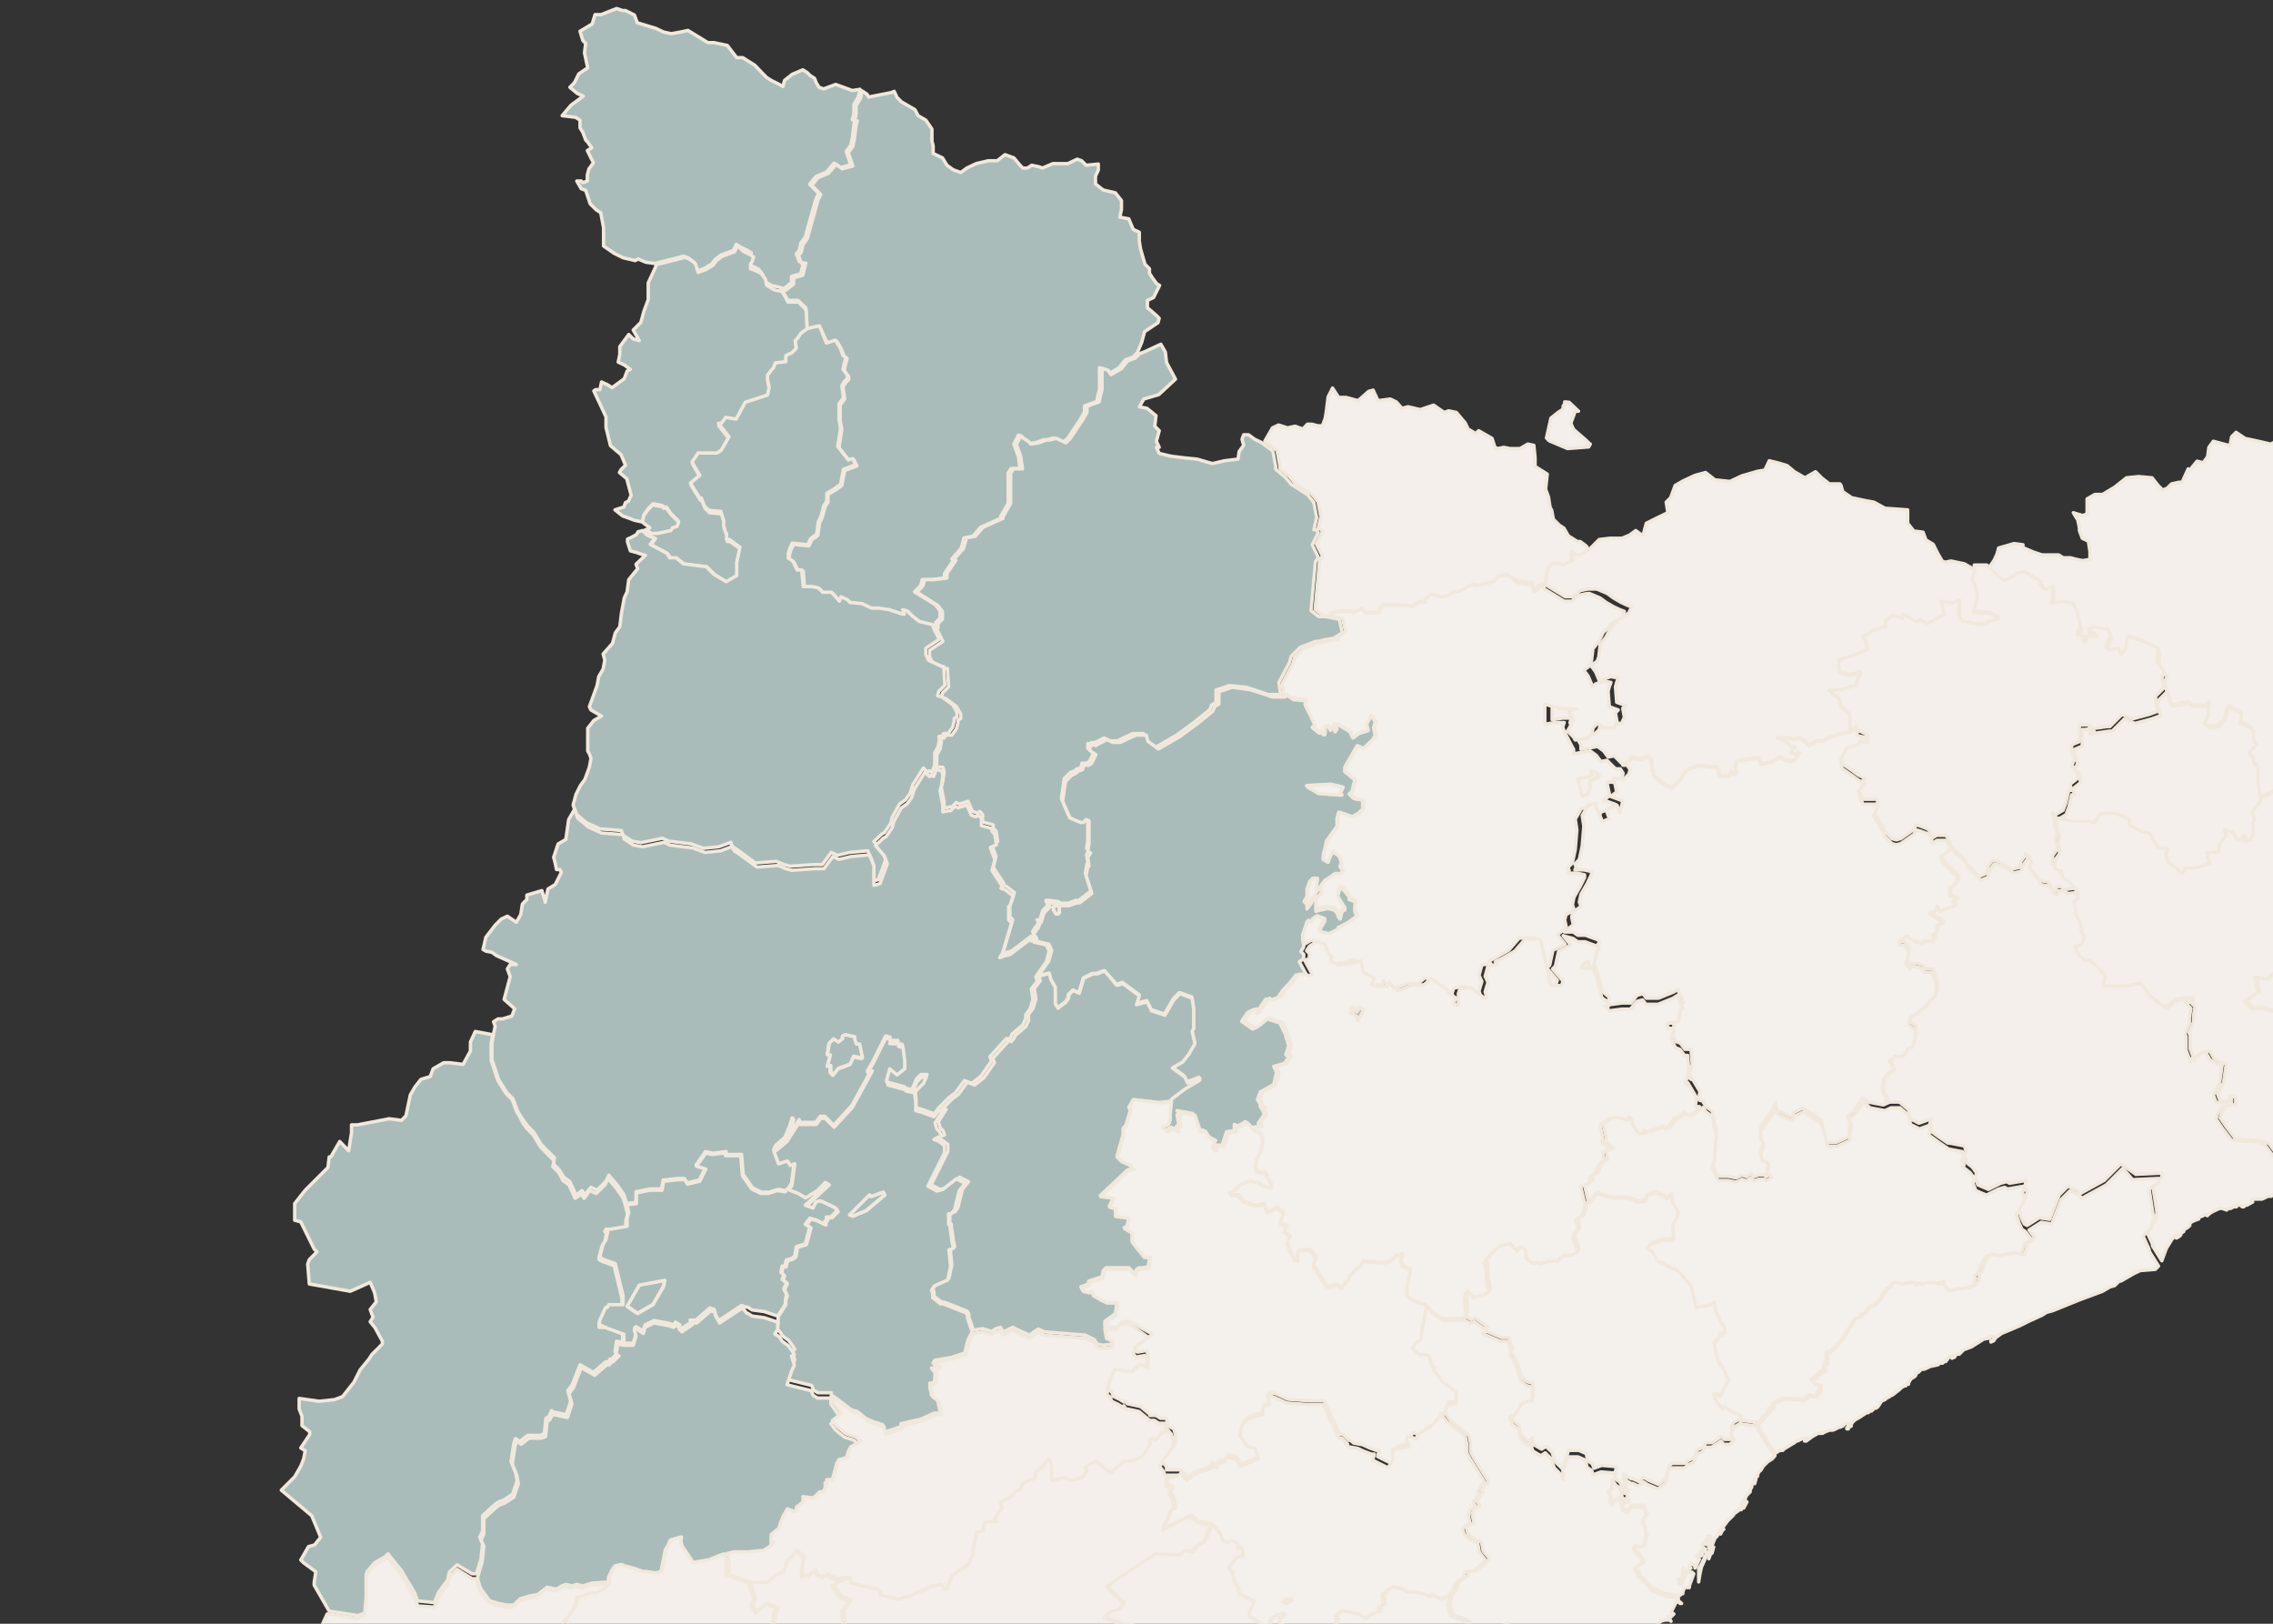
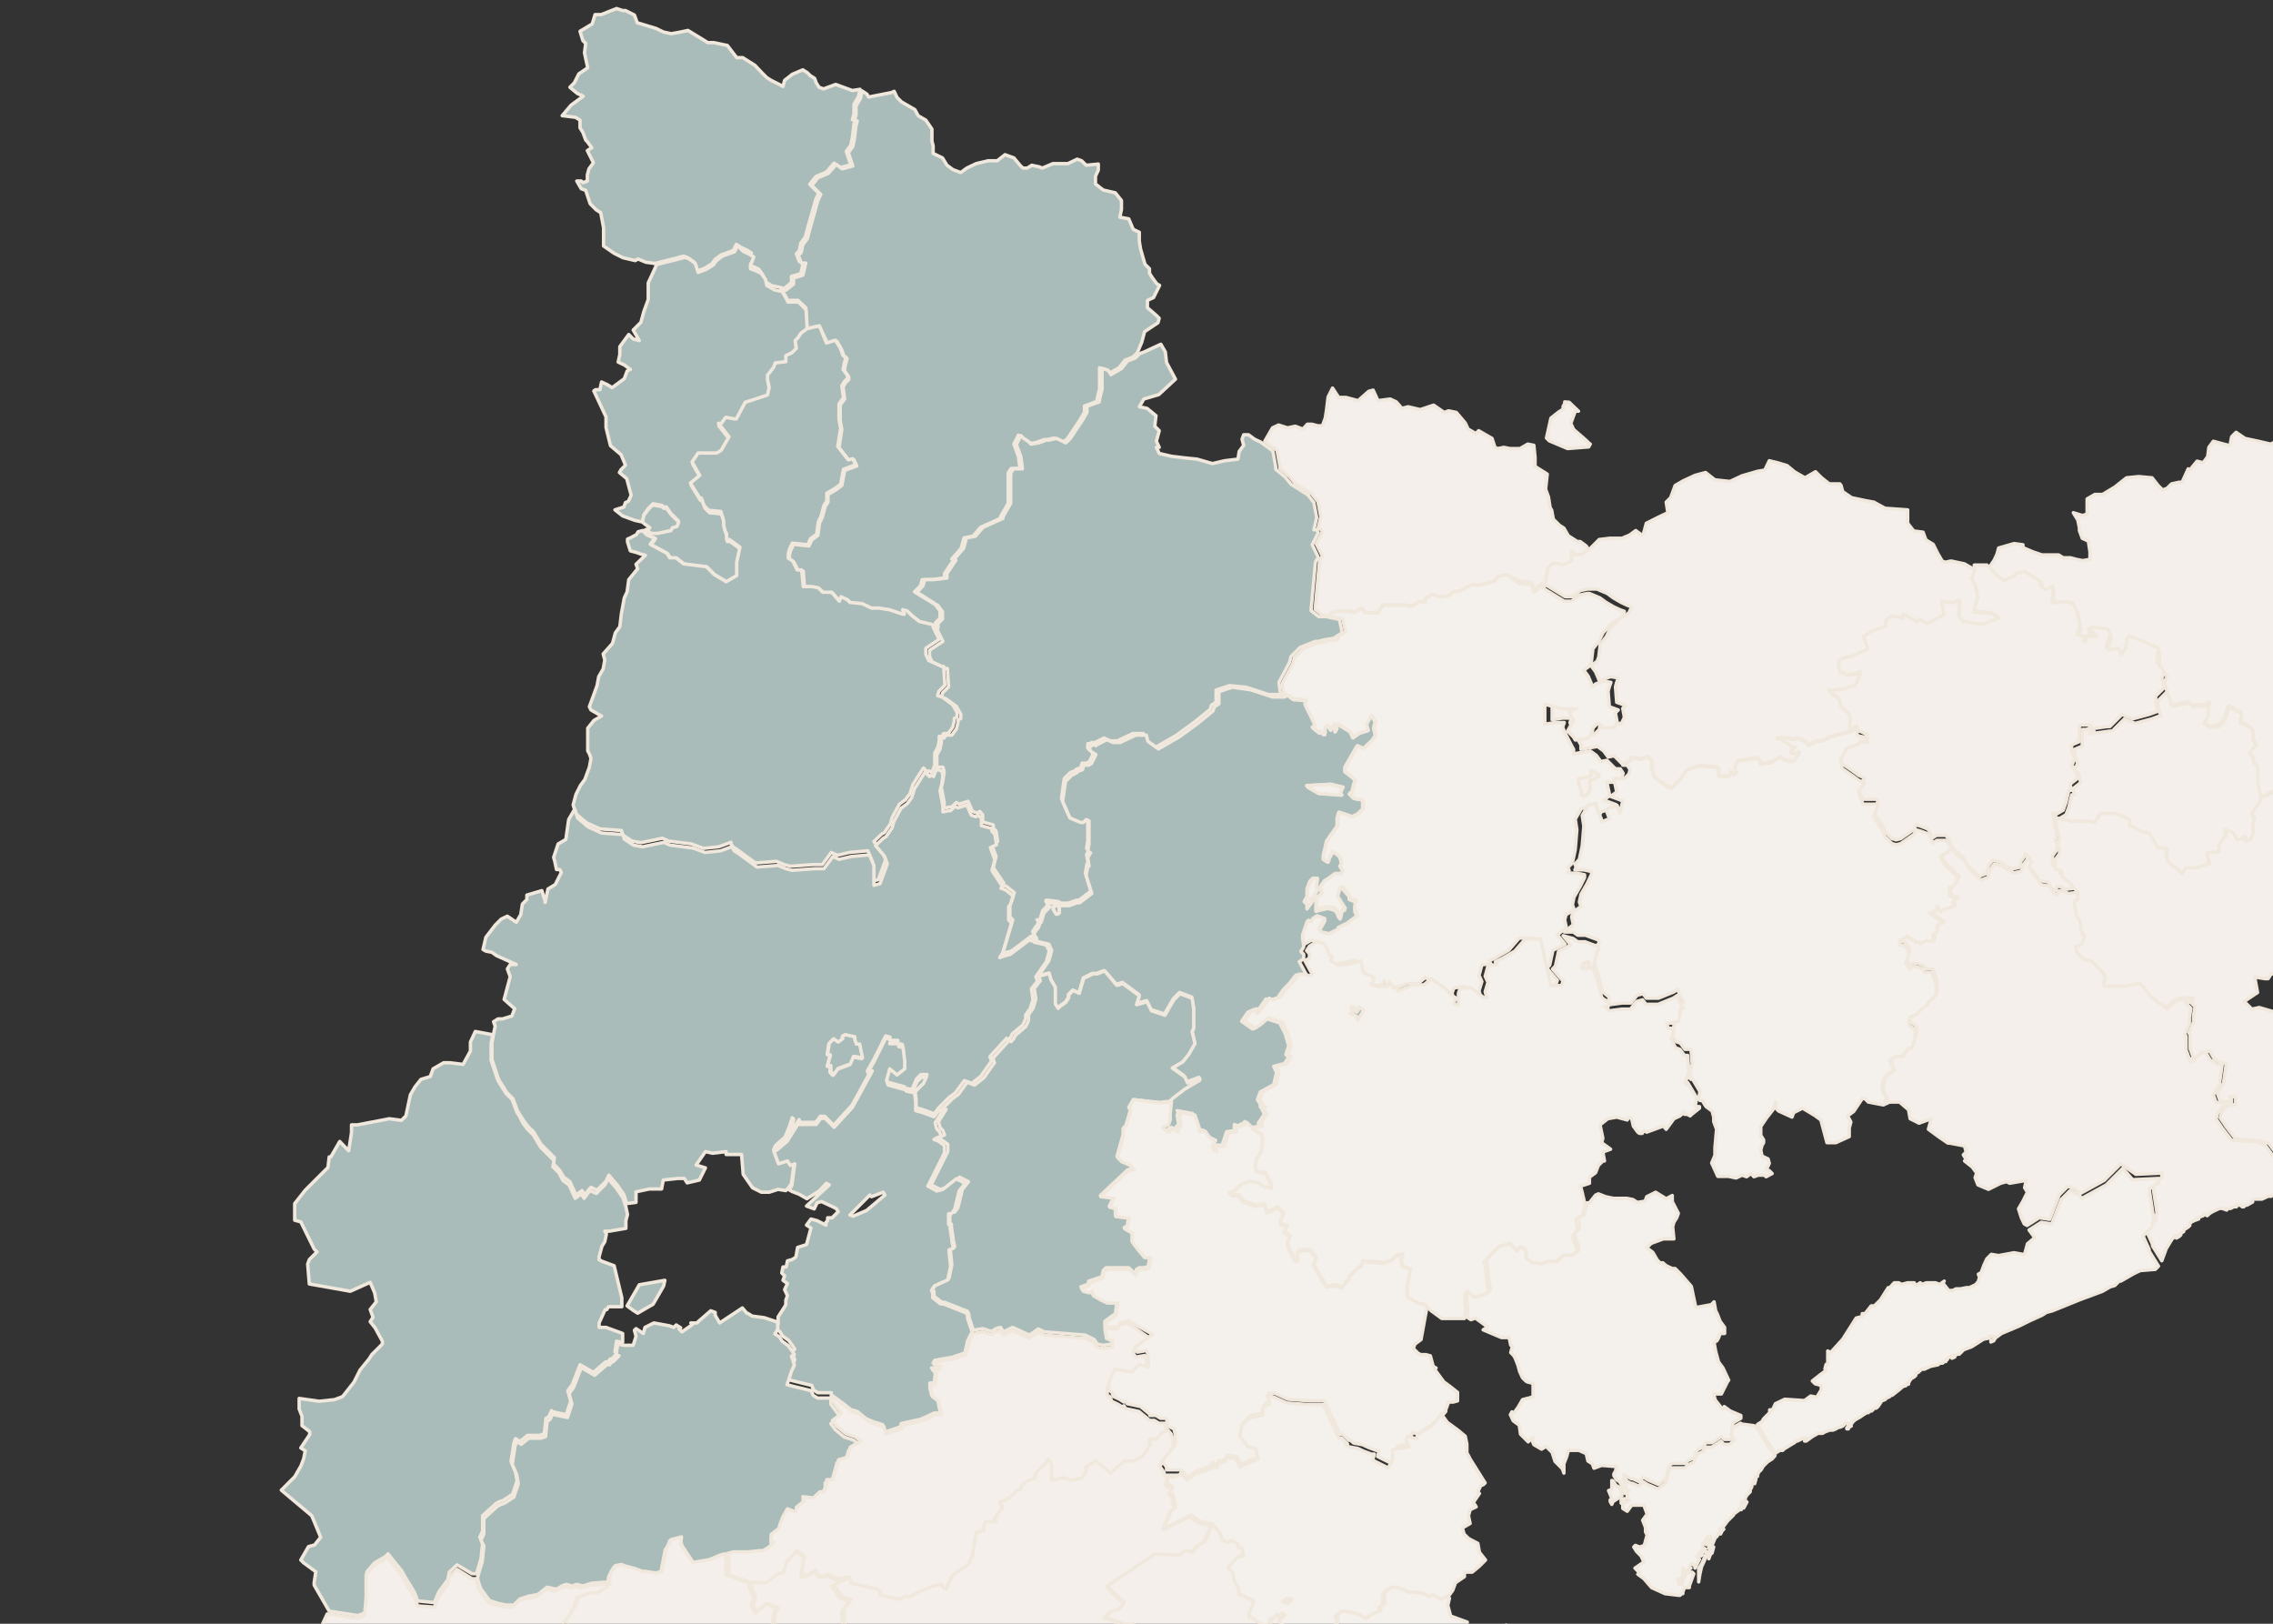
<svg xmlns="http://www.w3.org/2000/svg" version="1.1" id="svg5599" x="0px" y="0px" viewBox="0 0 560 400" style="enable-background:new 0 0 560 400;" xml:space="preserve">
  <rect x="0" y="0" width="560" height="400" fill="#333333" stroke="none" />
  <style type="text/css">
	.st0{fill:#F1E8DD;stroke:#000000;stroke-width:1.084;stroke-miterlimit:10;}
	.st1{fill:#F4EFEB;stroke:#F1E8DD;stroke-linecap:round;stroke-linejoin:round;}
	.st2{fill:#F4F0EC;stroke:#F1E8DD;stroke-linecap:round;stroke-linejoin:round;}
	.st3{fill:#AABCB9;stroke:#F1E8DD;stroke-linecap:round;stroke-linejoin:round;}
	.st4{fill:#AABCB9;stroke:#F1E8DD;stroke-width:1.3;stroke-linecap:round;stroke-linejoin:round;}
	.st5{fill:#F4EFEB;stroke:#F1E8DD;stroke-width:1.3;stroke-linecap:round;stroke-linejoin:round;}
	.st6{fill:#F4EFEB;stroke:#F1E8DD;stroke-width:0.836;stroke-linecap:round;stroke-linejoin:round;}
	.st7{fill:#AABCB9;stroke:#F1E8DD;stroke-width:0.836;stroke-linecap:round;stroke-linejoin:round;}
	.st8{fill:#F4F0EC;stroke:#F1E8DD;stroke-width:0.836;stroke-linecap:round;stroke-linejoin:round;}
</style>
  <path id="path24_2_" class="st6" d="M328.3,95.6l-1.1,2.2l-0.4,3.3l-0.3,1.9l-0.7,1.9h-1.1l-1.5-0.4h-1.1l-1.1,1.2l-1.9-0.7  l-1.9,0.4l-2.2-0.7l-1.5,0.7l-1.9,3.3l3,2.2l0.7,3.8v0.7l2.3,1.9l1.5,1.8l4.1,2.6l1.5,1.9l0.7,3.7l-0.7,3h0.7l0.4,0.7l-1.5,3l1.5,3  l-0.7,1.1l-1.1,12l1.9,1.5h1.8l0.4-0.7l1.5-0.4h3.3l0.4,0.4l2.2-1.1l0.7,1.1h3.3l1.1-1.9h5.7l1.5,0.3l1.8-1.1h1.5v-0.7l1.6-1.1  l2.2,0.7l1.9-0.3l1.5-1.1h1.1l2.2-1.1l1.5-0.7l0.7,0.4l1.5-0.4h0.4l1.5-0.4l1.1-0.4l0.7-1.1l2.2-0.4l3,1.5l3.3,0.4l0.4,1.8l1.9-1.5  l0.7,0.7l0.7-4.1l1.1-1.1h1.5l1.1,0.4l2.2-1.1v-2.3l0.7,0.8h1.5l2.2-1.5l-0.7-1.1l-1.5-1.1h-0.7l-1.1-0.7l-1.1-0.7l-1.1-1.9  l-1.1-0.7l-1.5-1.5l-0.4-2.2l-0.4-0.7l-0.4-2.6l-0.7-1.9l0.4-3.7l-3-1.9v-2.2l-0.3-3l-1.5-0.3l-1.9,1.1H372l-1.5-0.3l-1.5,0.3  l-0.7-0.3l-0.7-2.2l-3.3-1.9l-0.7,0.7l-1.9-1.1l-0.7-1.5l-2.2-2.6l-1.9-0.4l-1.1,0.4l-2.6-1.8l-3.3,1.1l-3-0.7l-1.5,0.4L344,99  l-1.5-0.7l-3,0.4l-1.2-2.6l-1.1,0.3l-2.6,2.3l-3-0.8h-1.8L328.3,95.6z M385.5,99v0.4l-0.4,0.7v0.7l-1.1,0.7l-1.9,1.5l-1.1,4.9  l0.7,0.7l4.5,1.9l5.2-0.4l0.4-0.7l-0.4-0.3l-0.7-0.7l-3-2.6l-0.7-1.5l1.1-3h0.8l-2.3-2.2L385.5,99z" />
  <path id="path40_2_" class="st6" d="M565.3,103.1l-3.3,2.6l-1.1,3l-1.5,0.7l-3-0.7l-3.3-0.7l-2.2-1.5l-1.1,1.1l-0.4,2.2l-4.1-1.1  l-1.1,1.5l-0.3,2.3l-1.1,1.5l-1.5-0.4l-1.9,2.3l-0.3-0.4l-1.5,3.3h-0.8l-1.8,0.4l-1.1,1.1l-1.1,0.4l-1.1-1.1l-1.5-1.9l-3.3-0.3  l-3,0.3l-2.9,2.3l-3,1.8h-1.9l-1.9,1.1v3.7l-1.1,0.4l-2.3-0.7l1.1,1.8l0.4,1.9v0.7l0.7,1.9l1.5,0.7l0.4,2.6v1.9l-1.8,0.3l-1.5-0.3  l-1.5-0.4h-1.8l-1.1-0.7h-4.1L501,136l-2.6-1.1v-0.7l-2.2-0.3l-3.8,1.1l-0.4,1.5l-0.7,1.5l-1.5,2.2l2.6,2.6l1.5,1.1l2.6-1.1l0.4-0.7  l2.2-0.4l4.1,2.6l-0.4,0.7l0.7,0.7l0.7,0.4l1.8-0.8v2.3l-0.3,1.8l3-0.3l2.2,0.3l1.1,2.3l0.7,3.7l-0.7,1.1v0.7l1.5,0.4v1.1l0.4,0.4  l0.4-1.1v-0.4h2.6l-2.2-1.8l1.1-0.4l3.7,0.4l0.7,1.5l-0.7,1.5l-0.4,1.5l0.8,0.7l2.2-0.4l0.7,1.5l1.1-1.5l0.3-2.2l0.4-0.8l3.3,1.1  l4.1,1.9L532,164l1.9,2.6l-0.7,1.5l0.7,2.2l0.7,2.2v0.4l0.4,0.7l4.1-0.7l1.1,0.7h3l1.1-0.7l-0.4,0.4v2.6l-1.1,1.9l1.5,1.1l2.2-0.3  l0.4-0.4l1.1-1.1l0.7-2.6l0.4-0.7l1.9,1.1l1.1,0.4l-0.4,2.6h0.7l1.9,1.1l0.7,0.8v2.2l0.4,0.7l0.4,0.3l-0.4,0.4l-1.5,1.9l1.1,1.1v1.1  l1.1,1.1v4.1l0.7,3.3h1.1l1.9-1.1l1.5-0.4l0.7,0.4l2.6,0.4l1.5,0.4h1.1l3-0.7l1.5-1.1l2.2-1.1v-2.7h0.4l0.4-1.1h1.1l0.7,1.1h0.7  l0.4,1.1l0.3,0.4l1.1,0.4l2.3,1.5h0.4l1.1,2.6h1.1l0.4-0.7l1.8-0.7l2.3-0.4h0.4l1.9-0.7l0.7-0.7l0.7-0.8l1.1,2.3l1.5,0.4v3.3  l3.3-1.1l1.1,2.2l4.9-2.2l1.5-0.4l0.7,0.4l0.7-0.4l0.4-0.4l-0.4-0.4h-0.4l-0.4-0.7l-0.4,0.4h-0.7l-0.7-0.4l-1.5-1.1l-0.4-0.4v0.4  h-0.7l0.4,0.4l-0.4,0.4h-1.8l0.3-1.5l-0.3-1.1h-2.3l-0.3-1.5v-0.7l-0.4-0.3l-0.7-2.3l-0.7-7.1l-0.4-7.1l0.4-2.3l1.1-3l1.1-3l1.9-2.6  l0.7-1.5l2.2-1.9l1.1-0.7l1.9-0.4h0.8l0.7,0.8l0.7,0.4l0.3,0.4v0.4h-0.3v0.4h0.3v0.7h-0.7v0.4h0.7v0.4l0.4,0.3v0.4h1.5l0.7-0.4  l0.4,1.1l1.1,0.4l1.1,0.4l-0.3,0.4l1.5,0.7l0.7,0.7l0.3-0.7l0.7-0.7v-0.4h0.8l-0.4-0.7l0.4-0.4l-0.4-1.1l0.4-0.7l1.5,1.1l0.3-0.7  l0.7,0.4l0.7,1.5l1.5,1.1l1.1,0.3l0.4-0.3l0.4-1.1l-0.4-0.4h-1.5l-0.4-0.4l0.4-0.4v-1.5l0.4,0.4h1.1l1.1-0.4h1.5l0.7-0.4v-0.7  l1.1-2.3l-0.3-1.1l-0.4-0.4l-0.4-0.3l-0.7-1.5l0.4-0.4v-0.4l-0.4-0.3V152l0.7-0.3l0.7,0.3l1.1,0.7l0.4,0.4v-0.4h0.7V152l-0.4-1.1  h-0.7l-0.7-0.7l0.4-0.4l0.3-0.7l-0.3-0.4l0.3-0.7h-0.7l0.4-0.7l0.7-0.3l0.3,0.3l0.8,0.4v-0.7l0.7-0.7l0.7-0.4v-0.4l1.1-0.3l-0.3-0.7  l1.1,0.7l-0.3-0.7l1.1-0.4l-0.4-0.4l-1.5-1.1v1.1l-0.7-0.7v-0.7h-0.4v0.4l-2.2-1.1l-0.4,0.4l-0.3-0.4l-0.7,0.7v-1.5h-0.7l-0.4-0.4  l-0.4-0.4l-2.6-1.1h-0.4v0.7l-0.4,0.4v0.4h-1.5v0.8h-0.4l-0.7-1.5l-0.7,0.4V139l-0.7-1.1v-1.1l-0.7-0.4l-0.4-0.4l-0.7-0.4l-0.7,0.7  H615l-0.7,0.4l-0.4,0.7v-0.3h-1.1l-0.7,1.1h0.7v0.4l-0.3,0.7l-0.7,0.4l-2.2-1.8l0.4-1.9v-0.4h-0.4v0.4H609l-0.4-0.4l0.4-0.4h-0.7  l-0.4-0.4h-0.4l-0.7-0.7l-0.7-0.3l-0.4-0.7v-3h-0.4v0.4l-0.4,0.3h-0.4v-1.1l-0.4-1.1l1.1-1.1l0.7-1.1h-0.4l-0.7-0.4l-1.5-0.4  l0.7-1.1l1.5-1.1l-0.4-0.7h-1.1l1.1-1.8l0.4-0.7l0.7-0.4v-1.1H606l0.4-1.1l-1.5-0.7l0.4-0.7h1.1l1.1-0.8l-0.4-0.3h-1.8l-1.1,0.3  h-2.6l-3.3-0.3l-1.1-0.4l-1.9,0.4l-1.1,1.5v0.7l-2.2,0.4h-0.7l-1.9-2.3l-0.7-0.3l-0.7-1.1l-1.1-1.1l-2.2-2.3l-0.7-2.2l-1.1-3H581  l-1.8,0.7l-1.5,1.1l-2.2-1.1l-2.2-1.1l-1.9,1.9l-2.2,0.7l-2.6-3L565.3,103.1z M629.9,151l0.4-1.1h-0.4l-0.3,0.7L629.9,151z   M602.3,193.9v-0.4l-0.3,0.4L602.3,193.9z M619.8,138.2v0.4h0.4L619.8,138.2z M634.4,142.7l0.4,0.4v-0.4H634.4z M636.6,143.5   M632.2,150.6" />
  <path id="path42_2_" class="st6" d="M486.4,140.1l-0.8,2.2l0.8,1.5l0.7,3l-1.1,3.7l4.5,0.4l1.8,1.1l-2.2,0.7l-1.5,0.7h-1.5l-3.8-0.7  l-0.7-1.1v-4.1l-1.9,0.7l-2.6-0.4l0.7,3.3l-4.1,2.2l-1.9-1.1l-0.7,0.7l-3.3-1.9l-0.4,1.1l-0.7-0.4l-1.8-0.3l-1.5,1.1v1.5l-3.3,1.1  l-2.3,1.5l0.4,0.7l0.7,1.9v0.4l-1.5,0.7l-2.6,1.1l-1.9,0.4l-1.1,0.7v1.1l0.3,1.8l2.2,0.7l1.9-0.3l1.1-0.4l-1.5,3.3h-0.7l-1.9,0.7  l-3.8,0.4l1.1,1.1l1.5,1.1l0.4,1.9l2.2,1.9v4.1l1.9-1.1v1.1l1.1,0.4l1.5,0.7v0.7l-1.8-0.3l-0.4,0.7l-3,1.1l-0.7,1.5l-0.7,1.1  l0.3,2.3l2.6,1.8l1.5,1.1l1.5,0.7l-1.1,1.5l-0.4,0.4l0.4,1.8l0.7,1.5h3.3l0.4,0.4l-1.1,2.6l0.4,0.4v0.4l1.5,2.2l0.7,1.1v0.7l1.9,1.9  l1.1,0.3l1.1-0.3l3.3-2.3l0.4-1.1l1.1,0.3l1.8,0.7l0.7,0.8l0.4,1.5l1.1-0.7h2.3l1.1,1.5v0.7l1.1,1.5l1.9,1.5l1.1,1.9l3,3l1.8-0.7  l0.4-1.8l1.1-1.5l1.8,0.4l1.5,1.1l1.5,0.7l1.8-0.4l0.4-1.5l1.1-1.5v-0.4l1.1,1.1l-0.7,1.1l0.7,1.1l1.9,2.6l0.4,0.7l2.2,0.4l1.1,1.8  l0.7,0.4l0.4-1.1h0.7l1.5,0.7l2.3-0.3l-1.9-2.3l-1.9-1.5l-0.3-1.5l-1.5-0.4v-2.3l1.1-1.5v-1.5l-0.4-0.7l0.4-1.9l-0.7-1.9v-1.5  l-0.4-1.5l0.7,0.4l1.9-1.1l0.7-1.9l0.7-3h0.7l-0.4-1.5l1.9-1.5l-0.4-2.3l-1.1-0.7l0.8-1.9l-0.8-1.5v-1.8l1.9-0.8v-4.1h2.6l0.4,0.4  l-1.1,0.7l4.9-0.7h0.7l3-3l2.6,1.1l4.1-1.1l1.9-0.7h0.4l-0.7-2.3v-1.5l0.7-0.7l1.5-1.5l-0.7-2.2l0.7-1.5l-1.9-2.6l0.4-3.3l-4.1-1.9  l-3.3-1.1l-0.4,0.8l-0.3,2.2l-1.1,1.5l-0.7-1.5l-2.2,0.4l-0.8-0.7l0.4-1.5l0.7-1.5l-0.7-1.5l-3.7-0.4l-1.1,0.4l2.2,1.8h-2.6v0.4  l-0.4,1.1l-0.4-0.4v-1.1l-1.5-0.4v-0.7l0.7-1.1l-0.7-3.7l-1.1-2.3l-2.2-0.3l-3,0.3l0.3-1.8v-2.3l-1.8,0.8l-0.7-0.4l-0.7-0.7l0.4-0.7  l-4.1-2.6l-2.2,0.4l-0.4,0.7l-2.6,1.1l-1.5-1.1l-2.7-2.7H486.4z" />
  <path id="path76_2_" class="st6" d="M533.9,170.4l-1.5,1.5l-0.7,0.7v1.5l0.7,2.3H532l-1.9,0.7l-4.1,1.1l-2.6-1.1l-3,3h-0.7l-4.9,0.7  l1.1-0.7l-0.4-0.4H513v4.1l-1.9,0.8v1.8l0.8,1.5l-0.8,1.9l1.1,0.7l0.4,2.3l-1.9,1.5l0.4,1.5h-0.7l-0.7,3l-0.7,1.9l-1.9,1.1h0.3  l3,0.7h4.5l1.1,0.3l1.5-2.2h3.7l1.9,0.7l1.5,0.7v1.5l3,1.5l1.9,0.4l2.2,3.7h1.9l0.4,0.4l-0.4,1.1l0.4,1.8l3.7,3l0.4-0.7l0.4-0.7h2.6  l3.3-1.1l-0.7-2.6l3-0.3v-1.5l0.4-0.7l0.7-1.1l0.7-0.7l-0.4-1.5l1.9,0.7l0.4,0.4l0.7,1.5l1.1-0.3l0.7-0.7l0.4,0.3l-0.4,0.7l0.4,0.4  l1.1-0.4l0.7-1.5v-2.6l0.4-1.1l-0.7-1.5l2.2-3v-1.1l-0.7-3.3v-4.1l-1.1-1.1v-1.1l-1.1-1.1l1.5-1.8l0.4-0.4l-0.4-0.3l-0.4-0.7v-2.2  l-0.7-0.8l-1.9-1.1h-0.7l0.4-2.6l-1.1-0.4l-1.9-1.1l-0.4,0.7l-0.7,2.6l-1.1,1.1l-0.4,0.4l-2.2,0.3l-1.5-1.1l1.1-1.9v-2.6l0.4-0.4  l-1.1,0.7h-3l-1.1-0.7l-4.1,0.7l-0.4-0.7v-0.4L533.9,170.4z" />
  <path id="path90_2_" class="st6" d="M480.8,208.9l-0.7,0.7l-1.8,1.1l0.7,1.5l3.3,3.3l0.4,0.4l-0.7,1.5l-0.7,0.8h-0.7v2.2l1.9,0.7  l-1.1,0.7l0.4,1.1l-2.3,0.7l-1.1,0.7l-0.4-0.7l-0.4-0.7l-0.4,1.1l-1.5,0.7l3.3,2.3l-1.5,0.7v1.1l-1.1,0.7l0.4,1.5h-2.2l-1.1,0.7  l-0.4-0.4h-0.8l-0.4-0.4l-1.1-0.4l-0.7-0.7l-1.9,1.1v1.1h1.1l1.1,1.5v1.1l-0.7,1.9l1.1,1.5l0.3-0.7h1.1l1.1,0.3l0.7,0.4l0.3,0.7h1.9  l1.1,3v2.6l-1.9,1.9l-0.4,0.7l-1.5,1.1l-1.1,1.1l-1.5,0.7l-0.3,1.5v0.4l1.5,1.1v2.2l-0.7,2.2l-1.1,0.4l-1.1,1.8h-1.9l-1.5,1.1  l0.3,0.7v0.7l0.7,1.5l-0.3,0.4l-1.1,0.7l-1.1,1.5l-0.3,1.9l0.3,1.5l0.8,1.1l-0.4,0.7l1.1,0.3h2.2l2.2,1.9l0.4,2.2l2.2,1.1l3-1.1  l-0.7,2.6l2.6,1.9l2.2,1.5h0.4l3.7,0.7l0.4,1.5l-0.7,0.7l0.7,1.1l-0.4,0.4l1.9,1.5l1.1,1.5l-0.4,1.1l0.7,1.8l2.6,1.1l3-1.5l1.5-0.4  l0.7,0.4l4.1-0.7l-0.4,1.8l0.7,1.1l-1.1,2.2l-1.1,1.9l0.7,2.2l0.7,1.5l0.7,0.4l3-1.9l2.6,0.4l2.3-6l1.1-1.1l1.1-1.1l2.2,1.1l0.7,0.8  l6-3.3l4.1-4.1l3.7,2.6l6.4-0.3v1.1l-2.3,1.5l1.1,7.1l-0.4,2.2l-2.2,2.3l1.5,3.3v0.4l2.3,3.7l1.1-3l1.4-2.3l0.7-0.7l0.8-0.4v0.4  l-0.4,0.4l0.7-0.4l0.4-0.4v-0.4l0.7-0.4v-0.4l1.1-0.7l0.4-0.4v-0.4l0.3-0.4l0.8-0.4l1.1-0.4v-0.4l1.1-0.4l0.3-0.4l0.7,0.4l0.4-0.4  l0.4-0.3l0.7-0.4l1.5-0.7h0.7l1.1,0.4l0.3-0.4h0.7l0.7-0.4h0.7v-0.4h1l0.4,0.4h0.4l0.4-0.4h0.4l0.7-0.4l0.7-0.4l-0.3-0.4l0.7-0.3  h1.9l1.5-0.7h0.8l0.3-0.4l1.1-0.3h0.4v-1.1l0.3-0.4l0.4-0.3l0.7-0.7h0.7v-0.4l0.4-0.3l-0.4-0.4h0.7l0.4-0.4l0.4-0.4V290h0.7l0.4-0.4  h-0.4v-0.7l1.5-1.8l0.7-1.1l-1.1-0.7l-0.7-0.7l-0.7-1.1l-1.1-1.5l-1.9,1.9l-2.2,1.1l-2.2-3l-1.9-0.7l-6.3-0.4l-2.3-3l-1.5-2.2  l0.4-1.5l0.7-0.8l0.4-0.7l2.3-0.3v-1.9h-1.5l0.3,1.1h-2.6l-0.7-1.9l1.5-2.6l0.7-4.9h-1.1l-1.9-1.1l-1.1-1.9l-1.8,0.3l-1.9,1.5v0.7  l-1.1-3v-3.3l-0.3-0.7l1.1-2.6v-1.5l0.4-2.2l-1.5-1.5h1.1v-0.7H538l-1.9,0.4l-2.2,1.9L532,247l-1.9-1.5l-2.6-3.3l-3.7,0.7h-5.3v-0.7  l0.4-1.5l-0.8-1.2l-3-3h-1.5l-1.8-1.9l-0.4-1.5l1.5-0.4l0.4-0.7l0.4-1.5l-0.7-0.7l-0.4-2.6l-0.4-0.8l-0.7-1.1v-0.7l-0.4-2.6l0.8-0.4  v-1.8l-2.3,0.3l-1.5-0.7h-0.9l-0.4,1.1l-0.7-0.4l-1.1-1.8l-2.2-0.4l-0.4-0.7l-1.8-2.6l-0.7-1.1l0.7-1.1l-1.1-1.2v0.4l-1.1,1.5  l-0.4,1.5l-1.8,0.4l-1.5-0.7l-1.6-1.1l-1.8-0.4l-1.1,1.5l-0.4,1.8l-1.8,0.7l-3-3l-1.1-1.9l-1.9-1.5L480.8,208.9z" />
-   <path id="path100_2_" class="st6" d="M575,189.1l-0.4,1.1h-0.4v2.6l-2.2,1.1l-1.5,1.1l-3,0.7h-1.1l-0.4,4.1l1.1-0.4l1.9,3l0.4,1.5  l0.4,1.1l1.1,0.4l-0.8,2.2l-0.4,0.7l0.7,1.5l0.7,4.1l-0.4,0.7H569l-0.7-0.4l-1.9,1.1L566,216l0.8,0.7l-1.1,5.7l1.1,1.5h1.5l1.8-0.4  l1.1,1.1l1.1,2.2l-1.9,1.5v0.7l-1.9,1.1l-3,0.4l-0.7,1.9l0.4,4.5h-0.4v2.2h-1.1l-2.6,0.4l-1.1,0.3l-0.7,1.1h-0.7l-2.6-0.4l0.7,3.8  l-3.3,2.2l1.9,1.9l1.8-0.4l3.8,1.1l3,1.5l3,2.2l-1.1,1.5l-1.1,1.5l-0.3,1.5l2.6,2.2l1.1,2.6l1.5,4.1l-0.7,1.1H566l-2.2-0.4l-1.9,0.4  l0.8,3.3l1.8,5.6l1.9,0.7l1.1,3l-1.9,1.5l1.1,1.5l0.7,1.1l0.7,0.7l1.1,0.7l0.7-0.4l0.8-1.1l1.1-0.4l1.5-0.4l0.4-0.4h0.3l0.4-0.4  l0.4-0.4l0.4-0.3l1.1-0.8l1.8-0.7h1.5l0.3,0.4l0.4,0.4V281h0.3l-0.3-0.4l-0.4-1.5h1.5l0.4,0.4h0.4l0.7-0.4v-0.3h0.4l0.4-0.4v-0.3  l-0.4-0.8V277l0.4-0.4h0.7l0.4,0.4l0.4,0.3V277l0.4-0.7v-0.4l0.7-0.7l-0.4-0.3l0.7-0.7l-0.4-0.4h0.4v-0.4l0.7-2.2l0.4-1.5l0.7-1.1  l1.1-0.7l1.9-1.8h0.4l0.4-1.1l1.1-1.5l1.5-0.7l1.9-0.4h0.7l0.7,0.4l0.3,0.3v0.4l-0.3,0.4h-1.1v0.4l1.5-0.4h0.7v-1.1h0.4l0.4-0.4v0.4  h0.3V262l1.1-0.3l0.3-0.4l-0.3-0.7v-1.1h0.7l0.4-0.3v-0.4h0.7v-0.3h0.7v0.7l0.4-0.4h0.7l0.4-0.3l1.1-0.4l0.4-0.3l0.4-0.4h0.4  l-0.4-0.7l0.4-1.1l0.7-0.3l-0.7-0.7l0.7-0.7v-0.7l0.4-0.4l1.1-0.4l0.4-0.7v-0.4h0.3l0.4-0.4l0.7,0.7l0.3-0.4l0.4-1.9l0.7-0.4V247  l0.7-0.4l-0.3-0.7v-0.7l-0.4-0.7h1.1l0.3-0.7l0.7-0.4l-0.7-0.7l0.4-0.7l-0.4-0.4l0.7-0.3l-0.3-0.4l0.3-0.3l-0.3-0.4h-0.4v-0.4  l0.4-0.8V238l1.5-1.1l1.1-0.7l-0.4-1.5l0.4-0.3l0.3-0.7h-0.3v0.3l-0.4-0.3v-0.4l-0.3-0.4l0.3-0.4V232l-0.3-0.7l-0.8-0.8h-2.6v-1.1  l-0.4-1.1l-1.1-1.9l-0.7-3.3l-0.3-1.1l-0.4-3v-2.3l0.4-1.8v-1.9l0.3-1.1l0.4-0.7v-0.4l0.7,0.4l-0.4-0.4l-0.3-0.4h1.5v0.4l0.4-0.4  V210l0.7-1.1l-0.4-0.4h-0.3v-1.8l-0.4-0.4l-0.3-0.3l-0.4-0.4l-0.4-0.4h0.4l-1.1-0.7V204l0.4-0.4v-0.3h-0.4v-0.4h-0.7v-1.1l-0.3-0.4  l-0.4-0.7l-0.7-1.5l-0.4-0.4v-0.4l-0.4-0.7v-0.4l-0.7,0.4l-1.5,0.4l-0.4-0.7l0.4-0.4l-0.7-0.4l-1.5,0.4l-4.9,2.2l-1.1-2.2l-3.3,1.1  v-3.3l-1.5-0.4l-1.1-2.2l-0.7,0.8l-0.7,0.7l-1.9,0.7h-0.4l-2.3,0.4l-1.8,0.7l-0.4,0.7h-1.1l-1.1-2.6h-0.4l-2.2-1.5l-1.1-0.4  l-0.3-0.4l-0.4-1.1h-0.7l-0.7-1.1L575,189.1z M587,273.5l0.4,0.4v-0.4H587z M582.1,279.5l-1.1,0.3h0.4L582.1,279.5z M616.1,211.5  l-0.3,0.4l0.3,0.4h0.4l0.7-0.4v-0.4H616.1L616.1,211.5z M616.9,212.6v0.4l0.4-0.4H616.9z M600.5,262.7v0.4l0.3-0.4H600.5z   M585.8,272.8l0.4,0.3h-0.4V272.8z" />
  <path id="path104_2_" class="st6" d="M561.5,194.7l-1.5,0.4l-1.9,1.1H557v1.1l-2.2,2.9l0.7,1.5l-0.4,1.1v2.6l-0.7,1.5l-1.1,0.4  l-0.4-0.4l0.4-0.7l-0.4-0.3l-0.7,0.7l-1.1,0.3l-0.7-1.5l-0.4-0.4l-1.9-0.7l0.4,1.5l-0.7,0.7l-0.7,1.1l-0.4,0.7v1.5l-3,0.3l0.7,2.6  l-3.3,1.1h-2.6l-0.4,0.7l-0.4,0.7l-3.7-3l-0.4-1.8l0.4-1.1l-0.4-0.4h-1.9l-2.2-3.7l-1.9-0.4l-3-1.5v-1.5l-1.5-0.7l-1.9-0.7h-3.7  l-1.5,2.2l-1.1-0.3h-4.5l-3-0.7h-0.4l-0.7-0.4l0.4,1.5v1.6l0.7,1.9l-0.4,1.9l0.4,0.7v1.5l-1.1,1.5v2.3l1.5,0.4l0.3,1.5l1.9,1.5  l1.9,2.3v1.8L511,222l0.4,2.6v0.7l0.7,1.1l0.4,0.8l0.4,2.6l0.7,0.7l-0.4,1.5l-0.4,0.7l-1.5,0.4l0.4,1.5l1.8,1.9h1.5l3,3l0.7,1.1  l-0.4,1.5v0.8h5.3l3.7-0.7l2.6,3.3l1.9,1.5l1.9,1.1l2.2-1.9l1.9-0.4h2.6v0.7h-1.1l1.5,1.5l-0.4,2.3v1.5l-1.1,2.6l0.3,0.7v3.3l1.1,3  v-0.7l1.9-1.5l1.8-0.3l1.1,1.9l1.9,1.1h1.1l-0.7,4.9l-1.5,2.6l0.7,1.9h2.6l-0.3-1.1h1.5v1.9l-2.3,0.3l-0.4,0.7l-0.7,0.8l-0.4,1.5  l1.5,2.2l2.3,3l6.3,0.4l1.9,0.7l2.2,3l2.2-1.1l1.9-1.9l1.9-1.5l-1.1-3l-1.9-0.7l-1.8-5.6l-0.8-3.3l1.9-0.4l2.2,0.4h2.6l0.7-1.1  l-1.5-4.1l-1.1-2.6l-2.6-2.3l0.3-1.5l1.1-1.5l1.1-1.5l-3-2.2l-2.9-1.5l-3.8-1.1l-1.8,0.4l-1.9-1.9l3.3-2.2l-0.7-3.8l2.6,0.4h0.7  l0.7-1.1l1.1-0.3l2.6-0.4h1.1v-2.2h0.4l-0.4-4.5l0.7-1.9l3-0.4l1.9-1.1v-0.7l1.9-1.5l-1.1-2.2l-1.1-1.1l-1.8,0.4h-1.5l-1.1-1.5  l1.1-5.7L566,216l0.4-0.4l1.9-1.1l0.7,0.4h1.9l0.4-0.7l-0.7-4.1l-0.7-1.5l0.4-0.7l0.8-2.2l-1.1-0.4l-0.4-1.1l-0.4-1.5l-1.9-3  l-1.1,0.4l0.4-4.1l-1.5-0.4l-2.6-0.4L561.5,194.7z" />
  <path id="path238_2_" class="st6" d="M435.9,113.5l-1.1,2.3l-1.8,0.3l-3.8,1.1l-1.5,0.7l-1.5,0.7l-3.7-0.4l-2.3-1.8l-2.6,0.7  l-1.5,0.7l-1.5,0.7l-1.9,1.1l-1.1,3l-1.1,1.1l0.4,2.6l-2.3,1.1l-3,1.5l-0.7,2.6l-0.4,0.3l-1.5-1.1l-1.5,1.1l-1.9,0.8h-3l-2.6,0.3  l-2.2,2.2l-2.2,1.5H388l-0.7-0.8v2.3l-2.2,1.1l-1.1-0.4h-1.5l-1.1,1.1l-0.7,4.1l4.9,3h1.8l1.9-1.5l1.9-0.4h2.2l2.6,1.1l1.5,1.1  l1.9,1.1l1.5,0.7l1.1,0.4l-0.7,1.5l-2.6,1.5l-0.4,0.7l-1.5,1.5l-1.1,2.2l-1.5,1.9v0.4l-0.3,2.6l-0.4,1.1l-1.5,1.1l1.1,1.5l1.1,2.6  l0.7-0.7l1.9-0.7l1.9,0.3l-0.4,1.1l-0.3,1.1l0.3,3.8l1.1,0.4l1.1,0.4l-0.7,0.7l0.4,2.2l-0.7,1.5h-2.6l-1.5-1.1l-1.1,1.1l-0.3,1.5  l-1.1,1.1l-3,0.4l-0.4-0.7l-1.5-1.5l1.5-2.6l-0.4-0.7l-0.8-1.5l1.9-0.7h-3.7l-2.6-0.7l-1.5-0.4v4.9l2.6-0.4h2.2l-0.4,1.1l0.4,1.1  l1.9,3.7l0.4,0.7v1.1l4.1-0.7l1.5,1.1l1.1,1.5l1.5-0.3l0.7,0.7l1.1,1.1l0.4,0.3l0.4-0.3l1.5-0.8v-0.7l2.6,0.4l1.5-0.7l1.1,1.1v2.3  l0.4,0.4v0.7l0.4,0.7l2.6,1.9l1.5,0.7l2.2-2.2l1.5-2.2l3-1.1l4.5,0.4l0.4,0.7v1.5h2.6l0.4-1.1l0.7,0.7l0.7-0.4l-0.4-1.5l0.4-1.1  l0.4-0.4l4.9-0.7l0.7,1.5l2.6-0.4l1.1-0.7l1.1-0.7l0.7,0.7l1.5,0.4h1.1l1.5-2.2l-0.4-0.3l-0.7,0.7l-1.1-0.4l0.4-0.7l0.7-0.7h-1.1  l-0.4-0.7l-1.9-1.1l-1.1-0.3h2.6l1.5,0.3l1.1-0.3l1.5,0.7l1.1,1.1l1.9-1.1h1.5l0.7-0.4l1.5-0.7l1.5-0.4l2.6-0.7h0.4v-4.1l-2.2-1.9  l-0.4-1.9l-1.5-1.1l-1.1-1.1l3.8-0.4l1.9-0.7h0.7l1.5-3.3l-1.1,0.4l-1.9,0.3l-2.2-0.7l-0.3-1.8v-1.1l1.1-0.7l1.9-0.4l2.6-1.1  l1.5-0.7v-0.4l-0.7-1.9l-0.4-0.7l2.3-1.5l3.3-1.1v-1.5l1.5-1.1l1.8,0.3l0.7,0.4l0.4-1.1l3.3,1.9l0.7-0.7l1.9,1.1l4.1-2.2l-0.7-3.3  l2.6,0.4l1.9-0.7v4.1l0.7,1.1l3.8,0.7h1.5l1.5-0.7l2.2-0.7l-1.8-1.1l-4.5-0.4l1.1-3.7l-0.7-3l-0.8-1.5l0.8-2.2l-2.6-1.5l-3.3-0.7  l-1.5,0.3l-0.7-0.3l-1.1-1.9l-1.1-2.2l-1.8-1.1l-0.7-1.9l-2.3-0.3l-1.5-1.9v-3.3l-5.6-0.4l-2.7-1.5l-2.2-0.4l-3.3-0.7l-2.2-1.5  l-0.4-1.5l-0.3-0.4h-2.6l-1.9-1.5l-1.5-1.5l-2.6,1.5l-2.6-1.5l-1.8-1.5l-2.3-0.7L435.9,113.5z M391.8,189.8l0.3,0.4l-0.3,0.7  l-0.4,0.4l-2.6,0.4v1.1l0.7,2.2v0.7l0.4,0.4l1.1-0.4l0.3-0.4l0.4-1.1v-1.9l2.2-1.1v-0.4l-1.1-0.7L391.8,189.8z" />
  <g>
    <path id="path8_6_" class="st7" d="M151.9,2.1l-3.8,1.5h-1.5l-0.7,2.3l-3,1.8l0.7,2.3l0.7,0.7L144,13l0.4,1.9l0.4,1.8l-2.2,1.5   l-1.1,2.2l-1.1,1.1l1.8,1.5l1.5,0.7l-1.5,1.1l-1.5,1.1l-2.2,2.6l3.3,0.4l1.1,0.7v1.9l0.7,1.1l0.7,1.9l0.4,0.4l1.1,1.5l-1.1,0.7   l1.5,3l-1.1,1.5l-0.4,1.5v1.5l-1.1,0.4l-0.4-0.4h-1.1l1.1,1.9l1.1,0.4l1.1,3.3l1.5,1.5l1.1,0.7l0.7,3.7v4.5l2.6,1.8l2.2,1.1l3,0.7   l0.7-0.4l1.9,0.8l2.2,0.3l4.5-1.1l2.6-0.7l1.1,0.4l1.5,1.1l0.7,2.2l1.9-0.7l1.8-1.1l0.8-1.1l1.5-1.1l3-1.1l0.7-1.5l1.1,0.7l1.5,0.7   l1.1,0.7l-0.4,1.1l-0.4,0.7v1.1l1.1,0.4l1.5,0.7l1.1,1.5l0.3,1.5l1.9,1.1l1.9,0.4l1.1,0.3l1.8-1.5v-1.5l2.3-0.7l0.7-3h-1.1   l-0.7-1.9l0.7-0.7l0.4-1.9l1.1-1.5l0.7-2.6l1.9-6.7l0.7-1.5l-2.2-2.2l1.5-1.9l2.6-1.1l1.9-2.2l1.5,1.1l2.6-0.7l-1.1-3.3l1.1-1.5   l0.4-1.9l0.4-3.3l0.3-1.1h-0.7l0.4-1.5v-2.3l1.1-1.9l0.4-1.8l-1.9,0.3l-4.1-1.5l-3,1.1l-1.1-0.4l-0.7-1.1l-0.4-1.1l-1.1-0.7   l-0.7-0.7l-1.1-0.7l-2.6,1.1l-1.9,1.5l-0.4,1.5l-0.7-0.4l-2.2-1.1l-1.1-0.7l-1.1-1.1l-1.8-1.9l-3-1.9h-1.5l-2.3-3l-3.3-0.7h-1.5   l-4.9-3l-1.9,0.4l-2.2,0.4l-1.9-0.4L161.6,7L157,5.6l-0.7-1.9l-2.2-1.1h-0.7L151.9,2.1z" />
    <path id="path12_6_" class="st7" d="M212.4,22.4l-0.4,1.8l-1.1,1.9v2.2l-0.4,1.5h0.7l-0.3,1.1l-0.4,3.3l-0.4,1.9l-1.1,1.5l1.1,3.3   l-2.6,0.7l-1.5-1.1l-1.9,2.2l-2.6,1.1l-1.5,1.9l2.2,2.2l-0.7,1.5l-1.9,6.8l-0.7,2.6l-1.1,1.5l-0.4,1.9l-0.7,0.7l0.7,1.9h1.1l-0.7,3   l-2.3,0.7v1.5l-1.9,1.5l-1.1-0.3l1.1,1.9L194,74h2.6l1.9,1.8l0.3,5.3l1.5-0.4l1.5-0.4l2.2,4.5l2.2-0.7l1.1,1.9l0.7,1.9l0.7,0.4   l-0.4,1.5l-0.3,1.5l1.1,1.5v0.7l-0.7,0.7l-0.7,1.1l0.4,3l-1.1,1.5v3.8l0.4,2.2l-0.7,4.5l2.6,3.3l1.1-0.3l0.7,1.5l-3,1.1l-0.7,3.7   l-1.5,1.1l-1.9,1.1v1.9l-0.7,1.1l-0.7,2.6l-0.7,1.5l-0.4,3L200,133l-0.7,1.5l-3.8-0.4l-0.7,1.5l-0.3,1.1v1.1l1.1,0.7l1.1,2.2h1.2   l0.3,4.1h2.2l1.5,0.3l1.1,1.1h2.2l1.9,2.2l0.4-1.1l1.5,0.7l0.7,0.7l3,0.3l2.3,1.1h1.8l2.6,0.4l3.3,1.1h0.4l-0.4-1.1l1.1,0.3   l1.1,1.1l1.9,1.5l3,0.7l0.7,0.4v-1.1l1.1-1.1v-1.8l-1.1-1.5l-1.1-0.7l-4.1-2.5l1.5-1.5l0.4-1.5h2.2l3.3-0.4v-1.1l2.2-3.3l-0.4-0.3   l2.3-2.6l0.7-2.6l2.2-0.4l1.9-2.2l4.9-2.2v-0.4l1.9-3.3v-7.5l0.7-1.1h2.2l-0.4-3l-1.1-3l1.1-2.2l0.7,0.7l1.1,0.7l0.7,0.7l1.9-0.3   l1.9-0.7h0.7l1.8-0.4l2.3,1.1l1.1-1.1l3-4.5l1.1-1.9v-1.5l3-1.1l0.3-1.5l0.4-1.5v-5.3l1.5,0.4l0.7,1.1l2.6-1.5l1.5-1.9l1.9-0.7   l1.1-1.1l1.1-2.6l0.7-2.6l3.3-2.2l0.3-1.1l-0.7-0.7l-2.2-1.9v-1.8l1.5-0.7l1.5-3l-0.7-0.4l-1.1-1.5l-0.7-1.1v-1.1l-1.1-1.1   l-1.1-3.8l-0.3-1.9v-2.2l-1.5-0.7l-1.1-2.6l-2.2-0.4l0.4-1.9v-2.2l-1.5-1.9l-3-0.7l-1.9-1.5v-1.9l0.7-1.5v-1.5l-3,0.3l-1.1-1.1   l-1.1-0.4l-2.3,1.1h-3.7l-2.6,1.1l-0.7-0.3l-1.9-0.4l-1.1,0.7H252l-0.7-0.7l-1.5-1.8l-2.2-0.8l-1.9,1.5h-2.2l-3,0.7l-2.3,1.1   l-1.5,1.1l-1.9-0.7l-1.5-1.1l-1.1-1.8l-2.3-1.1v-1.9l-0.3-1.1v-3l-1.5-2.2l-1.9-1.1l-0.8-1.5l-3.3-1.9l-1.1-1.1l-0.7-1.5l-0.7,0.3   l-5.6,1.1l-0.4-0.7L212.4,22.4z" />
    <path id="path18_6_" class="st7" d="M181.7,60.5L181,62l-3,1.1l-1.5,1.1l-0.8,1.1l-1.8,1.1l-1.9,0.7l-0.7-2.2l-1.5-1.1l-1.1-0.4   l-2.6,0.7l-4.5,1.1v0.4l-1.9,4.1v4.1l-1.1,3l-0.7,2.6l-1.9,1.9l1.5,2.6l-1.5-0.4l-1.1-1.1l-2.2,3v1.9l-0.4,1.9l1.5,0.7l1.5,1.1   l-0.8,0.4l-0.7,1.9l-3,2.2l-1.1-0.7l-1.5-0.7l-0.4,1.9h-1.1l-0.4,0.3l3,6.4v2.6l1.1,4.5l2.6,2.2l1.1,2.6l-1.1,1.1l-0.4,0.7l1.8,1.5   l1.1,4.1l-0.7,1.5l-0.7,0.3l-0.4,1.1l-2.2,0.7l1.9,1.5l1.1,0.4l1.9,0.7l1.9,0.4h0.4l-0.3-0.4l0.3-1.5l1.1-1.5l1.1-1.1l2.2,0.4   l0.4,0.4h0.7l1,1.5l1.9,1.9l-0.4,1.1l-1.1,0.3l-0.4,0.7l-3.3,0.7h-1.5l-1.1-0.7l-0.8,0.4l1.1,1.1l1.9,0.8l-1.1,1.5l4.1,2.2l0.7,1.1   h1.5l1.9,1.5l5.6,0.7l1.9,1.9l3,1.8l2.6-1.5V139l0.4-1.8l0.4-1.9l-2.6-1.9h-0.7v-1.5l-0.3-0.4l-0.4-1.5v-1.1l-0.7-2.3l-3-0.3   l-1.1-1.1l-0.7-1.9h-0.4l-2.3-3.7l2.3-1.9l-1.9-3.3l1.5-2.2h4.5l1.1-0.7l1.9-3.3l-2.6-3.3h0.7l1.1-1.5l2.2,0.4h0.4l2.2-4.1l2.2-0.7   l3.3-1.1l0.4-1.9l-0.4-1.9v-1.1l1.5-1.9l0.4-1.1l2.6-0.3v-1.5l1.5-0.7l1.1-1.1l-0.3-1.9l0.7-0.7l0.7-1.1l1.5-1.1l-0.3-5.3l-1.9-1.9   h-2.6l-0.3-0.7l-1.1-1.9l-1.9-0.4l-1.9-1.1l-0.3-1.5l-1.1-1.5l-1.5-0.7l-1.1-0.4v-1.1l0.4-0.7l0.4-1.1l-1.1-0.7l-1.5-0.7   L181.7,60.5z" />
    <path id="path30_6_" class="st7" d="M286,84.8l-4.1,1.9l-1.1,0.4l-1.1,1.1l-1.9,0.7l-1.5,1.9l-2.6,1.5l-0.7-1.1l-1.5-0.4V96   l-0.4,1.5l-0.3,1.5l-3,1.1v1.5l-1.1,1.9l-3,4.5l-1.1,1.1l-2.3-1.1l-1.8,0.4h-0.7l-1.9,0.7l-1.9,0.3l-0.7-0.7l-1.1-0.7l-0.7-0.7   l-1.1,2.2l1.1,3l0.4,3h-2.2l-0.7,1.1v7.4l-1.9,3.3v0.4l-4.9,2.2l-1.9,2.2l-2.2,0.4l-0.7,2.6l-2.3,2.6l0.4,0.3l-2.2,3.3v1.1   l-3.3,0.4h-2.2l-0.4,1.5l-1.5,1.6l4.1,2.6l1.1,0.7l1.1,1.5v1.8l-1.1,1.1v1.1l-0.3,0.3l1.5,3l-3.3,2.2v1.5l0.7,1.5l3.3,1.5h0.4   l0.3,4.5l-1.5,1.5l-0.3,1.1l1.1,0.3l2.6,1.9l1.1,1.9v1.1l-0.7,0.4v0.7l-0.4,1.5l-1.1,1.5H233l-0.4,0.7h-0.7v1.2l-0.3,1.5l-0.8,1.5   v3h1.5l0.3,1.1l-0.3,2.3l-0.4,1.5l0.7,3.7v1.5l1.5-0.3h0.4l0.7-0.7l0.4-0.4l0.7,0.4l2.2-0.7l1.1,2.5l1.1,0.4l0.7-0.4l0.7,0.8v1.8   l2.6,0.7v0.8l0.7,0.7l0.4,2.6l-1.5,0.7l1.1,3l-0.7,2.6l0.4,0.7l2.2,3.3l-0.4,0.4l1.1,0.4l1.9,1.5l-0.7,2.2l-0.4,0.4v3.3l0.7,0.8   l-2.2,7.4l-0.7,1.1l1.1-0.4l1.5-0.4l4.9-3.7l0.3,0.4l0.7-0.4l-0.7-1.1l0.7-1.1l0.4-0.4l0.4-1.1l-0.4-0.3h0.7l0.7-2.3l1.5-1.5   l-0.7-0.7v-0.3h0.7l2.3,0.3l0.7,0.4h1.8l1.9-0.7h0.7l3-2.3l-0.7-2.2l-0.7-2.2l0.4-2.3h0.3l-0.4-2.3l0.7-1.1l-0.7-0.4l0.3-1.9v-5.6   l-0.7-0.3l-0.7,0.7h-0.7l-2.6-1.1l-1.8-4.1l0.7-4.9l1.5-1.5l1.1-0.4l0.4-0.4l1.1-0.4l0.3-1.1h1.1l0.7-0.4l1.1-2.2l-1.1-0.7   l-0.4-0.4v-1.1h0.4l0.7-0.3l0.4,0.3v-0.3h0.3l2.2-1.1l1.5,0.7h1.8l3.8-1.8h2.6l0.4,1.5l2.6,1.9l5.2-3l4.5-3.3l3.7-3l0.4-1.1   l1.1-0.7v-3l3.3-1.1l4.1,0.4l2.2,0.7l3.3,1.1h3l-0.4-3l2.6-4.9l0.4-1.5l1.5-1.5l0.7-0.7l3.8-1.5h0.7l1.5-0.4l2.6-0.4V157l1.8-1.1   l-0.7-3.3l-3.3-0.7h-1.8l-1.9-1.5l1.1-12l0.7-1.1l-1.5-3.1l1.5-3l-0.4-0.7h-0.7l0.7-3l-0.7-3.7l-1.5-1.9l-4.1-2.6l-1.5-1.8   l-2.3-1.9v-0.7l-0.7-3.8l-3-2.2l-1.5-0.7l-1.5-1.1h-1.2l-0.4,1.1l0.4,1.5l-1.1,1.5l-0.3,1.9l-3.3,0.4l-3,0.7l-3.8-1.1l-3-0.3   l-3.3-0.4l-3-0.7l-0.7-1.5h0.7l-0.7-1.5l0.7-2.6l-1.1-1.1l0.3-2.6l-2.2-1.8l-1.9-0.4l1.1-1.9l3.7-1.1l4.1-3.8l-2.2-4.1l-0.3-2.6   L286,84.8z M260.2,223.1l-0.7,0.3v0.7l0.7,1.1h0.4l0.4-0.4v-1.8H260.2z" />
    <path id="path50_6_" class="st7" d="M201.9,80.3l-1.6,0.3l-1.5,0.4l-1.5,1.1l-0.7,1.1l-0.7,0.7l0.3,1.9l-1.1,1.1l-1.5,0.7v1.5   l-2.6,0.3l-0.4,1.1l-1.5,1.9v1.1l0.4,1.9l-0.4,1.9l-3.3,1.1l-2.2,0.7l-2.2,4.1H181l-2.2-0.4l-1.1,1.5h-0.7l2.6,3.3l-1.9,3.3   l-1.1,0.7H172l-1.5,2.2l1.9,3.3l-2.3,1.9l2.3,3.7h0.4l0.7,1.9l1.1,1.1l3,0.3l0.7,2.3v1.2l0.4,1.5l0.3,0.4v1.5h0.7l2.6,1.9l-0.4,1.9   l-0.4,1.8v3.3l-2.6,1.5l-3-1.8l-1.9-1.9l-5.6-0.7l-1.9-1.5h-1.5l-0.7-1.1l-4.1-2.2l1.1-1.5l-1.9-0.8l-1.1-1.1l-1.1,0.3l-0.4,0.7   l-1.5,0.8l-0.7,0.3v0.7l0.7,2.2l1.5,0.4l1.1,0.4l1.1,0.3l-2.3,2.2l0.4,1.1l-2.2,2.7l-0.4,3l-0.7,1.5l-0.7,3.8l-0.4,3.3l-1.1,1.5   l-0.7,2.6l-2.3,2.6l0.4,1.5l-0.4,2.2l-1.1,1.9l-0.4,2.2l-1.9,5.2l0.4,0.8l2.6,1.5l-1.9,1.1l-1.5,1.9v5.6l0.4,0.7l0.4,1.1l-0.4,2.2   l-1.1,3l-1.1,1.5l-1.1,2.2l-0.7,2.6l0.7,2.2l2.6,2.2l3.3,1.5l5.3,0.4l0.3,1.1l2.3,1.5l2.2,0.4l5.3-1.1l1.5,0.7l5.6,0.7l3,1.1   l3.8-0.4l3-1.1v0.4l0.4,0.7l1.1,0.7l4.5,3.3l5.2-0.4l1.9,0.8l1.5,0.4l5.6-0.4h2.3l2.2-3l1.5,0.7l3-0.7l4.5-0.4l1.1,2.6v4.9l1.5-0.4   l1.8-4.9l-0.7-1.9l-2.2-2.6l1.9-1.8l0.7-0.4l1.5-2.2l0.4-1.5l1.8-3.3l1.5-1.1l1.1-1.5l0.7-2.2l1.9-3l0.7-1.1l1.1,1.1l0.3-0.4   l0.7,0.4l0.7-1.8v-3l0.8-1.5l0.3-1.5v-1.1h0.7l0.4-0.7h1.1l1.1-1.5l0.4-1.5v-0.7l0.7-0.4v-1.1l-1.1-1.9l-2.6-1.9l-1.1-0.3l0.3-1.1   l1.5-1.5l-0.3-4.6h-0.4l-3.3-1.5l-0.7-1.5v-1.5l3.3-2.2l-1.5-3l0.3-0.3l-0.7-0.4l-3-0.7l-1.9-1.5l-1.1-1.1l-1.1-0.3l0.4,1.1h-0.4   l-3.3-1.1l-2.6-0.4h-1.8l-2.3-1.1l-3-0.3l-0.7-0.7l-1.5-0.7l-0.4,1.1l-1.9-2.2h-2.2l-1.1-1.1l-1.5-0.3h-2.2l-0.4-4.1h-1.1l-1.1-2.2   l-1.1-0.7v-1.1l0.3-1.1l0.7-1.5l3.8,0.4l0.7-1.5l1.5-1.1l0.4-3l0.7-1.5l0.7-2.6l0.7-1.1v-1.9l1.9-1.1l1.5-1.1l0.7-3.7l3-1.1   l-0.7-1.5l-1.1,0.3l-2.6-3.3l0.7-4.5l-0.4-2.2v-3.8l1.1-1.5l-0.4-3l0.7-1.1l0.7-0.7v-0.7l-1.1-1.5l0.3-1.5l0.4-1.5l-0.7-0.4   l-0.7-1.9l-1.2-1.9l-2.2,0.7L201.9,80.3z M160.8,124.4l-1.1,1.1l-1.1,1.5l-0.3,1.5l0.3,0.4l1.5,1.1l-0.7,0.7l1.1,0.7h1.5l3.3-0.7   l0.4-0.7l1.1-0.3l0.4-1.1l-1.9-1.9l-1.1-1.5h-0.7l-0.4-0.4L160.8,124.4z" />
    <path id="path62_6_" class="st7" d="M303.6,169.3l-3.3,1.1v3l-1.1,0.7l-0.4,1.1l-3.7,3l-4.5,3.3l-5.2,3l-2.6-1.9l-0.4-1.5h-2.6   l-3.8,1.8h-1.8l-1.5-0.7l-2.3,1.2H270v0.3l-0.4-0.3l-0.7,0.3h-0.4v1.1l0.4,0.4l1.1,0.7l-1.1,2.2l-0.7,0.4H267l-0.3,1.1l-1.1,0.4   l-0.4,0.4L264,191l-1.5,1.5l-0.7,4.9l1.8,4.1l2.6,1.1h0.7l0.7-0.7l0.7,0.3v5.6l-0.3,1.9l0.7,0.4l-0.7,1.1l0.3,2.2h-0.3l-0.4,2.3   l0.7,2.2l0.7,2.2l-3,2.3h-0.7l-1.9,0.7h-1.8l-0.7-0.4l-2.3-0.3H258v0.3l0.7,0.7l-1.5,1.5l-0.7,2.3h-0.7l0.4,0.3l-0.4,1.1l-0.4,0.4   l-0.7,1.1l0.7,1.1v0.7l3,0.7l0.7,1.5l-0.7,2.6l-2.6,3.7l2.6-0.7l0.4,1.5l1.1,1.9v4.1l0.7,1.1l0.4-0.4l1.5-1.1l0.7-1.1v-0.7l1.1-1.1   l1.5,0.7l1.1-3.7l2.2-1.1h1.1l0.7-0.3l1.1-0.4l3,3.3h0.4l1.1-0.4l4.1,3l-0.7,2.2l2.6-0.7l1.1,2.2l3.3,1.1l2.2-3.8l1.5-1.5l3,1.1   l0.4,2.6v4.9l-0.4,0.7l0.7,3l-1.5,2.6l-1.5,1.9l-2.6,1.5l3,2.2l0.7,1.5l3-1.1v0.4l-3.7,2.2l-3,2.3l-0.7,0.7l-0.3,3v1.5l-0.4,1.1   l-1.5,0.7l1.1,1.1h0.7l0.3-0.4l0.7-0.3l1.1,0.7v-0.7l0.7-0.8l-0.4-2.2l0.4-0.7l-0.4-0.4l3.8,0.7l1.1,3.3v0.8h1.5l0.7,1.1l0.7,0.7   l1.1,0.4l-0.8,1.5l0.4,1.1h0.8l-0.4-1.1h2.2l1.1-3.3l1.9-0.3v-1.5l0.7,0.4l1.5-0.7l0.4-0.4l1.5,1.5l2.2-0.4l-0.4-0.7l1.5-2.2   l-0.7-1.5l0.4-0.3h-0.7v-0.7l-0.7-1.1l0.7-1.9l3.3-1.8l0.7-3l-0.7-1.5l2.6-0.7l1.1-1.5l-0.7-0.7l0.7-2.2l-0.7-2.3v-0.3l-1.5-3   l-2.2-0.7l-1.1-0.4l-2.3,1.9l-1.1,0.7l-2.7-1.9l1.5-2.2l1.5-0.7v1.1h0.4l2.6-3.7l0.7,0.4l2.2-0.7l1.2-1.8l1.8-1.9l1.5-1.9h0.8   l1.1,0.4l0.7-0.4l-1.8-3.3l1.1-0.7v-1.1l-0.7-0.7l0.7-1.1v-0.4l-0.3-1.9l1.1-3.3l0.4-0.4l0.7,0.4l0.3-0.8l1.1-0.7l1.9,0.7l-1.5,2.6   l0.7,0.7l1.8,0.4l2.3-1.1v-0.4l2.2-1.1l2.6-1.9l-0.7-1.5v-1.1l0.4-1.2l-1.8-0.7v-0.7l-1.6-1.9h-0.7l-0.7,2.2l1.9,3l-0.7,0.3   l-0.4,1.9l-0.4-0.4l-0.4-1.1l-0.7-0.7l-1.5-0.4l-1.9,0.4l-1.1,0.3V222l-1.1-0.7l-0.4,0.7l0.4,0.4l-1.1,1.5v-1.1l-0.7-0.7l0.7-1.1   V219l0.7-1.9l0.7-0.7h1.1l-0.3,2.2l0.3,0.7l-0.7,1.1l0.7,0.7l1.1-1.1l-0.4-1.5l1.1-1.5l1.1-0.7l1.5-1.1h1.5l0.4-0.7l-0.7-1.1   l0.4-0.7l-0.4-1.5l-0.7-0.7l-1.1-0.7l-0.8,1.5l-0.4,1.1l-1.1-0.7v-1.1l0.4-1.5l0.4-1.9l2.6-3.7v-1.9l0.4-1.5l3.3,1.1l1.5-0.8   l1.1-1.1v-2.2l-2.2-0.4l-1.1-1.1l0.7-0.7l0.4-1.8l0.4-0.8l-0.7-0.7l-1.9-1.5v-1.1l3-5.2l1.5,0.7l2.3-2.2l0.7-1.1l-0.4-1.9l0.4-1.5   l-0.7-1.1l-0.4-0.4l-1.1,2.2l0.4,1.5l-2.2,0.7l-1.5,1.1l-0.7-1.5l-1.1-0.7l-1.9-1.1h-0.7l0.4,1.1l-0.4,0.7l-0.3-1.9l-0.8,1.5   l-0.7-1.1l-0.7,0.3v1.9H326l-0.3-0.4h-0.7l-1.5-1.2l0.7-0.4l-0.7-1.5l-1.8-3.7l0.3-1.1l-2.6-0.3h-0.7l-1.5-1.1l-0.7,0.4h-3   l-3.3-1.1l-2.2-0.7L303.6,169.3z M327.9,193.2l3,0.7l-0.7,1.5l0.4,0.4l-5.6-0.4l-2.6-1.5l-0.4-0.4L327.9,193.2z M260.2,223.1h0.8   v1.8l-0.4,0.3h-0.4l-0.7-1.1v-0.7L260.2,223.1z M332.7,248.2l0.7,1.5h-0.7l1.5,0.7l0.4,1.1l1.5-2.6l-1.1-0.7l-0.7,1.1l-0.7-1.1   L332.7,248.2z" />
    <path id="path80_6_" class="st7" d="M230.7,189.5l-0.7,1.8l-0.7-0.4l-0.3,0.4l-1.1-1.1l-0.7,1.1l-1.9,3l-0.7,2.2l-1.1,1.5l-1.5,1.1   l-1.8,3.3l-0.4,1.5l-1.5,2.2l-0.7,0.4l-1.9,1.8l2.2,2.6l0.7,1.9l-1.8,4.9l-1.5,0.4v-4.9l-1.1-2.6l-4.5,0.4l-3,0.7l-1.5-0.7l-2.2,3   h-2.3l-5.6,0.4l-1.5-0.4l-1.9-0.8l-5.2,0.4l-4.5-3.3l-1.1-0.7l-0.4-0.7v-0.4l-3,1.1l-3.8,0.4l-3-1.1l-5.6-0.7l-1.5-0.7l-5.3,1.1   l-2.2-0.4l-2.3-1.5l-0.3-1.1l-5.3-0.4l-3.3-1.5l-2.6-2.2l-0.7-2.2l-1.5,2.6l-0.7,4.9l-1.9,1.1l-1.1,3.3l0.3,1.1l0.4,1.9h0.8   l0.4,0.7l-1.5,3l-1.8,1.1l-0.7,3.3V222l-0.8-2.6l-3.7,1.1v1.1l-1.1,1.1l-0.4,2.6l-1.1,1.9l-2.2-1.5l-1.5,0.7l-1.5,1.5l-2.3,3   l-0.7,3l0.7,0.4l1.5,0.3l1.1,0.8l4.9,2.2h-1.5l-0.7,1.1l0.7,1.9l-1.5,5.6l2.6,2.3l-0.7,1.8l-2.3,0.7h-1.1l-1.1,0.7l0.4,1.1   l-0.4,1.9l-0.4,2.2v4.1l1.5,4.5l0.3,0.7l1.9,3l1.5,1.5l1.1,3l0.7,1.1l0.7,1.1l1.1,1.5l1.5,1.5l1.8,3l3.3,3.3l-0.3,1.5l1.5,1.5   l1.1,1.8l1.5,1.1l1.5,3.3l1.5-1.1l0.7,1.1l1.1-1.5l0.4-0.4l1.5,0.7l2.2-2.2l0.7-1.5l2.2,2.6l1.5,2.2l0.7,2.2l2.3-0.3v-2.6l3.3-0.7   h3l0.4-2.2l3.7-0.4h1.5l0.7,1.1l3-0.7l1.5-3l-2.3-0.7l2.3-3.3l1.8,0.4l3.3-0.4v0.7h3.8l0.4,4.9l2.3,3.3l2.2,1.1h1.9l2.2-0.7   l1.9,0.3l0.7-0.7l0.7-1.1l0.7-5.3l-1.1,0.4l-0.7-1.1l-2.2,0.7l-1.1-3l0.7-0.4l2.6-2.2l0.4-0.7l2.6-4.1v0.7h4.1l1.1-1.5h1.1l2.2,2.2   l4.5-4.9l4.5-8.2l0.4-0.7l-1.1,0.4l1.5-2.6l3-6l1.1,0.3l-0.3,0.8h2.2v0.7l1.1,0.3l0.4,3.3v1.9l-1.8,1.5l-1.8-1.5l-0.4,1.5l-0.4,1.5   l0.4,1.1l4.1,1.1l0.4,0.4l1.5,0.3l1.1-2.6l1.1-1.1h1.5l-0.7,1.5l-2.3,2.2l0.3,2.3v2.2l1.5,0.4l3,1.1l1.1-1.5l2.6-2.6l1.5-1.1l2.2-3   l1.8,0.7l2.3-1.8l1.8-2.6l0.8-1.1l-0.4-1.1l4.1-4.5l0.4,0.4l0.7-0.8l0.3-0.7l2.6-2.2l0.7-1.5V250l1.1-1.5l0.7-2.3l-0.4-2.6l1.5-1.9   l-0.4-1.1l2.6-3.7l0.7-2.6l-0.7-1.5l-3-0.7v-0.7l-0.7,0.4l-0.3-0.4l-4.9,3.7l-1.5,0.4l-1.1,0.4l0.7-1.1l2.2-7.4l-0.7-0.8v-3.3   l0.4-0.4l0.7-2.2l-1.9-1.5l-1.1-0.4l0.4-0.4l-2.2-3.3l-0.4-0.7l0.7-2.6l-1.1-3l1.5-0.7l-0.4-2.6l-0.7-0.7v-0.7l-2.6-0.7v-1.8   l-0.7-0.8l-0.7,0.4l-1.1-0.4l-1.1-2.5l-2.2,0.7l-0.7-0.4l-0.4,0.4l-0.7,0.7h-0.4l-1.5,0.3v-1.5l-0.7-3.7l0.4-1.5l0.3-2.3l-0.3-1.1   L230.7,189.5z M208.3,254.9l0.3,0.3l1.9,0.4v0.7l0.4,1.1h0.7l0.3,1.5l0.4,1.9l-2.2-0.4l-0.8,1.9l-3,1.1l-1.1,1.5l-0.7-0.7v-1.5   h-0.7l0.7-2.6l-0.7-0.3l0.4-2.6l1.1-1.1l1.1,0.8l1.1-0.8v-0.7L208.3,254.9z M195.2,275.4l0.3,0.3l-0.7,3l-0.7,1.1l-0.7,1.1   l-1.1,1.2l-1.5,1.1v-0.4l0.4-0.7l2.2-1.9l1.1-2.6L195.2,275.4z" />
    <path id="path106_6_" class="st7" d="M272.2,239.2l-1.1,0.4l-0.7,0.3h-1.1L267,241l-1.1,3.7l-1.5-0.7l-1.1,1.1v0.7l-0.7,1.1   l-1.5,1.1l-0.4,0.4l-0.7-1.1v-4.1l-1.1-1.9l-0.4-1.5l-2.6,0.7l0.4,1.1l-1.5,1.9l0.4,2.6l-0.7,2.3l-1.1,1.5v1.5l-0.7,1.5l-2.6,2.2   l-0.3,0.7l-0.7,0.8l-0.4-0.4l-4.1,4.5l0.4,1.1l-0.8,1.1l-1.8,2.6l-2.3,1.8l-1.8-0.7l-2.2,3l-1.5,1.1l-2.6,2.6h1.1l-1.9,3l0.4,1.5   l0.7,0.7l0.4,1.1l-1.1,0.4l-0.7,0.4l1.1,0.4l1.5,1.1v1.8l-4.1,8.2l2.2,1.1l1.5-0.4l3.3-2.6l2.2,1.1l-1.5,1.9l-1.1,4.5l-0.8,1.1H234   v2.6l0.4,0.4v0.7l0.4,2.6v0.4l0.4,1.8l-1.1,0.4l0.4,4.1l-0.7,3.3l-3.3,1.5l-0.7,1.1l0.3,0.7v1.1l1.9,1.5h0.7l4.5,1.8l1.1,0.4   l0.4,0.7v0.7l1.1,3.3l2.3-0.4l2.2,0.7l1.1-0.7l1.1-0.3l0.7,1.1l2.3-1.1l4.1,1.9l2.2-1.5l1.5,0.7l10.1,0.8l2.2,1.1l0.7,1.1l1.5,0.3   l2.3-0.3v-1.5l-1.5-0.7l-0.4-2.3v-1.1l2.6-1.9l0.4-3h-2.6l-1.5-0.7l-1.9-1.1l-0.3-1.1l-0.7,0.4l-1.5-0.4l-0.4-0.7l1.9-0.7v-0.7   l3.3-1.1l0.3-1.5l0.7-0.7h5.6l1.5,1.5l0.4-1.1l0.7-0.4h1.1l1.1-0.3l0.4-2.6h-1.5l-1.9-2.3l-1-1.4v-2.2l-1.9-1.1l0.7-0.4l0.4-2.2   l-3.3-0.4v-1.9l-1.5-0.4l1.1-2.2l-3.3-0.4l6.7-6.3l1.5-0.4l-1.1-1.1l-1.9-0.8l-1.1-1.1l1.5-5.3V278l0.7-0.8l1.1-3.7l-0.4-0.7   l1.1-1.9l3.8,0.4l2.6,0.3l2.6-0.3l0.7-0.7l3-2.3l3.7-2.2v-0.4l-3,1.1l-0.7-1.5l-3.1-2.2l2.6-1.5l1.5-1.9l1.5-2.6l-0.7-3l0.4-0.7   v-4.9l-0.4-2.6l-3-1.1l-1.5,1.5l-2.2,3.8l-3.3-1.1l-1.1-2.2l-2.6,0.7l0.7-2.2l-4.1-3l-1.1,0.4h-0.4L272.2,239.2z" />
    <path id="path120_6_" class="st7" d="M117.1,254.1l-1.2,2.6v2.2l-1.8,3.3l-3.3-0.4h-1.5l-2.6,1.5l-0.7,1.9l-2.3,0.7l-1.5,1.9   l-1.1,1.9l-1.1,5.2l-1.1,1.1l-3-0.4l-7.8,1.5h-1.5v1.9l-0.7,4.5l-2.2-2.3l-2.2,3.8h-0.4l-0.3,2.6l-0.7,0.7l-4.9,4.9l-2.6,3.3v4.1   l1.5,0.4l3.3,6.7l0.7,0.7l-1.9,1.9l-0.4,1.1l0.4,4.9l10.1,1.8l4.9-2.2l1.1,2.6l0.4,2.2l-1.5,1.9l0.7,1.9l-0.7,1.1l1.2,1.5l1.8,3.3   v0.7l-2.6,2.6l-0.7,1.1l-2.2,2.7l-1.5,3l-2.6,3.3l-0.3,0.3l-1.9,0.7l-3.8,0.4l-4.9-0.7v2.6l0.7,1.8v2.3l1.9,1.5v0.7l-2.2,3.3   l1.1,0.7l-0.4,2l-0.7,1.8l-1.5,2.6l-3.3,3.3l7.5,6.3l2.2,5.3l-1.5,1.9l-1.5,0.4l-1.9,3.3l0.7,0.7l3,2.2l-0.4,2.6v0.7l3.7,6.4   l7.1,1.1l1.8-0.7l0.4-4.5v-5.6l1.9-2.2l2.6-1.5l0.7-0.7l1.5,1.9l1.8,2.2l1.5,2.6l0.7,1.1l1.1,1.9l0.7,1.9l4.1,0.4l1.1-2.6l2.2-3   l0.4-1.9l1.9-1.8l3.7,2.2h1.1l1.1-3.7l0.4-3.8l-0.7-1.5l0.7-1.5v-3.8l3.3-3l0.7-0.4l1.1-0.4l2.3-1.5l1.1-3.3l-0.4-2.2l-1.1-2.6   l0.7-4.5l0.4-1.1l1.1,0.7l1.9-1.5h3l1.1-0.4l0.4-3.8l0.7-0.4l0.7-1.5l0.3,0.3l3.3,0.7l1.1-3.3l-0.7-2.6l1.1-1.5l1.9-4.9l3.3,1.9   l3-2.6h0.7l0.4-0.7h0.4l1.5-1.5l-0.7-0.3l0.4-2.6l1.5,0.3v-2.2l-4.1-1.5L148,327h-0.4v-1.1l1.5-3.3h0.4l0.4-0.7h3.3v-2.2l-1.9-7.9   l-3-1.1l-0.7-0.4v-0.7l0.7-2.6l0.7-1.1l0.4-1.9l-0.4-0.7h1.1l4.1-0.7v-1.9l0.4-1.5l-0.4-1.9l-0.7-2.2l-1.5-2.2l-2.2-2.6l-0.7,1.5   l-2.2,2.2l-1.5-0.7l-0.4,0.4l-1.1,1.5l-0.7-1.1l-1.5,1.1l-1.5-3.3l-1.5-1.1l-1-1.9l-1.5-1.5l0.3-1.5l-3.3-3.3l-1.8-3l-1.5-1.5   l-1.1-1.5L128,275l-0.7-1.1l-1.1-3l-1.5-1.5l-1.9-3l-0.3-0.7l-1.5-4.5v-4.1l0.4-2.2L117.1,254.1z M163.8,315.4l-6.3,1.1l-3,5.2   l1.5,1.1l1.1,0.7l3.8-2.2l1.1-1.9l1.5-2.6L163.8,315.4z" />
    <path id="path136_6_" class="st7" d="M208.3,254.9l-0.7,0.3v0.7l-1.1,0.8l-1.1-0.8l-1.1,1.1l-0.4,2.6l0.7,0.3l-0.7,2.6h0.8v1.5   l0.7,0.7l1.1-1.5l3-1.1l0.8-1.9l2.2,0.4l-0.4-1.9l-0.3-1.5H211l-0.4-1.1v-0.7l-1.9-0.4L208.3,254.9z M218.3,255.6l-3,6l-1.5,2.6   l1.1-0.4l-0.4,0.8l-4.5,8.2l-4.5,4.9l-2.2-2.2h-1.1l-1.1,1.5H197v-0.7l-2.6,4.1l-0.4,0.7l-2.6,2.2l-0.7,0.4l1.1,3l2.2-0.7l0.7,1.1   l1.1-0.4l-0.7,5.3l-0.7,1.1l0.7,0.4l1.8,0.7l1.9,1.1l3-1.9l1.8-1.9l0.7,0.4l-5.6,5.2l1.9,0.7l0.7-1.5l1.1-0.3l1.5,0.7l1.5,0.7   l0.7,0.4l0.4,0.7l-1.5,1.5h-1.1v0.7l-0.4,0.4v0.7l-2.2-1.1l-1.5-0.4l-1.1,1.5l1.1,0.7l-1.1,4.1l-2.2,0.7l-0.4,2.3l-0.3,0.3   l-0.7,0.4l-1.1,0.3l-0.3,1.5h-0.8l-0.3,1.5l0.7,0.7l-0.4,1.1l1.1,0.8l-0.7,1.5l0.7,1.5l-0.4,1.1v1.1l-0.4,0.7l-1.5,2.3v1.8   l-0.7,1.1l1.1,0.7l0.7,1.1l1.5,1.1l1.1,1.5l0.4,0.7l-0.7,0.4l0.7,2.2l-0.7,1.5l-1.1,3.3l1.5,0.4l4.5,1.1l0.4,1.1l1.1,0.7h3.3v1.5   l0.4-0.7l2.6,1.9l1.9,1.5l1.5,0.4l2.2,1.8l1.9,0.8l1.1,0.3l1.1,0.4l0.4,1.8l2.2-0.7l1.9-0.7v-0.7l4.9-1.1l3.3-1.5h1.5l-0.7-3.3   l-1.5-1.1l-0.4-1.9v-1.1h0.7l0.4-0.3l0.3-3h-0.7l-0.3-0.4h1.5l0.4-0.4v-0.4l-1.5-0.4l0.4-0.7l4.1-0.7l3.3-1.1l0.7-3l1.1-2.2   l-1.1-3.3v-0.7l-0.4-0.7l-1.1-0.4l-4.5-1.8h-0.7l-1.9-1.5v-1.1l-0.3-0.7l0.7-1.1l3.3-1.5l0.7-3.3l-0.4-4.1l1.1-0.4l-0.4-1.8v-0.4   l-0.4-2.6V302l-0.4-0.4V299h0.7l0.8-1.1l1.1-4.5l1.5-1.9l-2.2-1.1l-3.3,2.6l-1.5,0.4l-2.2-1.2l4.1-8.2v-1.8l-1.5-1.1l-1.1-0.4   l0.7-0.4l1.1-0.4l-0.4-1.1l-0.7-0.7l-0.4-1.5l1.9-3h-1.1l-1.1,1.5l-3-1.1l-1.5-0.4v-2.2l-0.3-2.3l2.2-2.2l0.7-1.5H227l-1.1,1.1   l-1.1,2.6l-1.5-0.3l-0.4-0.4l-4.1-1.1l-0.4-1.1l0.4-1.4l0.4-1.5l1.8,1.5l1.9-1.5v-1.9l-0.4-3.3l-1.1-0.3v-0.7h-2.2l0.3-0.8   L218.3,255.6z M195.2,275.4l-0.7,2.2l-1.1,2.6l-2.2,1.9l-0.4,0.7v0.4l1.5-1.1l1.1-1.1l0.7-1.1l0.7-1.1l0.7-3L195.2,275.4z    M217.6,293.7l0.4,0.7l-4.5,3.8l-2.6,1.1l-0.7,0.3l-0.8-0.3l4.9-4.9l0.4,0.4L217.6,293.7z" />
-     <path id="path982_6_" class="st7" d="M173.9,284l-2.3,3.3l2.3,0.7l-1.5,3l-3,0.7l-0.7-1.1h-1.5l-3.7,0.4l-0.4,2.2h-3l-3.3,0.7v2.6   l-2.3,0.3l0.4,1.9l-0.4,1.5v1.9l-4.1,0.7h-1.1l0.4,0.7l-0.4,1.9l-0.7,1.1l-0.7,2.6v0.7l0.7,0.4l3,1.1l1.9,7.9v2.2H150l-0.4,0.7   h-0.4l-1.5,3.3v1.1h0.4l1.5,0.7l4.1,1.5v2.2h2.3l0.7-2.2l-0.4-1.5l0.4-0.4l1.8,1.1l0.4-1.5l2.2-1.1l3.8,0.7l1.1,0.4l0.4-0.7   l1.1,0.7l-0.4,0.3l0.7,0.7l2.6-1.8l-0.4-0.4h1.5l0.4-0.4l3-2.6l1.1,0.4v0.8l1.1,1.9l5.6-3.7l1.1,0.4h0.4l1.1,0.7l3,0.4l3.3,1.1   l1.5-2.3l0.4-0.7v-1.1l0.3-1.1l-0.7-1.5l0.7-1.5l-1.1-0.8l0.4-1.1l-0.7-0.7l0.3-1.5h0.7l0.3-1.5l1.1-0.3l0.7-0.4l0.3-0.3l0.4-2.3   l2.2-0.7l1.1-4.1l-1.1-0.7l1.1-1.5l1.5,0.4l2.2,1.1v-0.7l0.4-0.4v-0.7h1.1l1.5-1.5l-0.4-0.7l-0.7-0.4l-1.5-0.7l-1.5-0.7l-1.1,0.3   l-0.7,1.5l-1.9-0.7l5.6-5.2l-0.7-0.4l-1.8,1.9l-3,1.9l-1.9-1.1l-1.8-0.7l-0.7-0.4l-0.7,0.7l-1.9-0.3l-2.2,0.7h-1.9l-2.2-1.1   l-2.3-3.3l-0.4-4.9h-3.8V284l-3.3,0.4L173.9,284z M217.6,293.7l-3,1.1l-0.4-0.4l-4.9,4.9l0.8,0.3l0.7-0.3l2.6-1.1l4.5-3.8   L217.6,293.7z M163.8,315.4l-0.3,1.5l-1.5,2.6l-1.1,1.9l-3.8,2.2l-1.1-0.7l-1.5-1.1l3-5.2L163.8,315.4z" />
    <path id="path1210_6_" class="st7" d="M182.9,322.2l-5.6,3.7l-1.1-1.9v-0.7l-1.1-0.4l-3,2.6l-0.4,0.4h-1.5l0.4,0.4l-2.6,1.8   l-0.7-0.7l0.4-0.3l-1.1-0.7L166,327l-1.1-0.4l-3.8-0.7l-2.2,1.1l-0.4,1.5l-1.8-1.2l-0.4,0.4l0.4,1.5l-0.7,2.2h-2.3l-1.5-0.3   l-0.4,2.6l0.7,0.3l-1.5,1.5h-0.4l-0.4,0.7h-0.7l-3,2.6l-3.3-1.9l-1.9,4.9l-1.1,1.5l0.7,2.6l-1.1,3.3l-3.3-0.7l-0.3-0.3l-0.7,1.5   l-0.7,0.4l-0.4,3.8l-1.1,0.4h-3l-1.9,1.5l-1.1-0.7l-0.4,1.1l-0.7,4.5l1.1,2.6l0.4,2.2l-1.1,3.3l-2.3,1.5l-1.1,0.4l-0.7,0.4l-3.3,3   v3.8l-0.7,1.5l0.7,1.5l-0.4,3.8l-1.1,3.7v0.7l0.7,2.2l2.2,3l2.2,0.7l1.9,0.4h1.9l1.5-1.5l2.2-0.7l2.2-0.4l2.3-1.8l1.8,0.4h0.7   l1.1-0.7l1.1-0.4l1.5,0.4l1.1-0.4l1.5,0.4l2.2-0.7l4.1-0.3v-1.1l0.7-1.5l0.7-1.1l1.5-0.3l0.7,0.3l2.6,0.7l1.9,0.7h0.7l2.6,0.4   l1.5-0.4l1.1-5.6l0.7-1.1l0.4-1.1l2.6-0.7l0.4,1.9l3,4.5l4.1-0.7l2.6-1.1l1.1-0.3l1.5-0.4h3.7l2.6-0.3h1.1l1.5-0.7l1.1-1.1H190   v-1.9l1.9-1.5l0.3-1.1l0.7-1.8l1.1-1.9l1.9,0.7l0.3-0.3v-0.8l1.9-1.5l-0.3-1.1l2.6,0.3l1.5-1.5h0.7l0.7-1.9v-1.1h1.5l0.7-2.3   l0.7-2.6l1.5-0.4l0.7-0.4l0.7-2.3l2.6-1.5l-1.5-1.1l-2.2-0.7l-2.2-1.8l-1.1-1.5l1.5-1.1l0.7-0.7l-2.2-3v-1.5h-3.3l-1.1-0.7   l-0.4-1.1l-4.5-1.1l-1.5-0.4l1.1-3.3l0.7-1.5l-0.7-2.2l0.7-0.4l-0.4-0.7l-1.1-1.5l-1.5-1.1l-0.7-1.1l-1.1-0.7l0.7-1.1v-1.8   l-3.3-1.1l-3-0.4l-1.1-0.7H184L182.9,322.2z" />
  </g>
  <path id="path152_2_" class="st6" d="M287.5,352l-1.1,0.4l-1.5,1.8l-1.1-0.4l-0.4,0.4v1.5l-0.7,1.1l-1.2,1.5l-2.2,1.1h-2.2l-2.3,1.9  l-1.1,1.1l-3.7-3l-2.6,1.5l0.3,1.1l-1.1,1.5l-2.6,0.7l-1.9-0.7l-3,0.7v-3.7l-0.4-1.1l-0.4-0.4l-1.5,1.8l-0.8,0.7l-0.7,0.7L255,364  l-1.9,0.7l-1.1,0.7l-0.7,1.5h-0.7l-1.8,1.9l-2.3,1.1l0.4,1.5l-1.9,2.6l0.4,0.7h-2.6l-0.4,1.1v1.1l-1.8,0.4l-0.8,4.5v1.1l-0.4,0.7  l-0.7,1.5l-0.7,0.7l-3.3,2.2l-1.5,3.3h-0.4l-0.7-1.1l-2.2,0.4l-1.5,0.7l-2.7,1.1l-1.5,0.8h-1.1l-1.5,0.7l-3-0.7l-1.8-0.4l0.3-0.7  l-0.7-0.7l-6.7-1.5v-0.4l-0.3-1.1l-4.1,1.9l2.2,3l2.2,0.7l-1.8,2.6l0.4,4.9l-1.1,1.5l6.7,1.1l1.9-0.3l1.1,2.2l1.8-0.7h0.8l1.1,0.4  l3,0.7l-0.4,1.1l0.7,1.1l3,2.6l-1.1,1.1l3.7,2.3v-0.4l1.1,0.4l1.5-1.9l1.5,1.9l0.7-0.8l0.4-0.3l0.4,0.3l0.4,0.4l1.9,1.9l0.7,0.7  l1.1,0.3l0.4-1.1l1.1,0.3v0.4l-0.4,0.3l0.4,2.6h2.2l2.6,1.1v-1.1l-1.1-2.2l-1.9-2.2l0.7-1.1l2.6,1.1l1.1-1.9l0.3-0.7l1.5-0.7  l0.7,0.7l0.7-0.7l1.8-0.4l0.4-0.7v0.4l0.4,0.4l1.1,0.4l1.5,1.5l0.7,0.7l2.3,2.2l1.5-0.3l0.7,1.5h0.4l0.4-1.1l0.4-0.7l1.1,0.4  l0.4-1.1l-0.7-1.5l-0.7-0.4l0.4,0.7H261l-0.4-0.7l-0.7-1.5l1.1,0.4l0.4-0.4l0.7,0.4l0.7-0.7l-0.4-1.1l1.5-2.6l1.9,1.1v0.7l0.3,0.7  l3.3,0.7l1.5,0.7h1.5l1.9-0.4l0.7-1.1l0.7-0.7l3-0.7l-0.4-1.1l-2.6-1.5l-4.1-0.3l1.1-1.5V404l1.1-1.1l3.3,0.7h2.3l-1.1-2.2l0.7-1.1  h-2.2l-4.9-1.8l1.9-1.5l1.5-0.3l0.7-0.7l0.7-1.1l-3.3-3l-0.7-1.1l11.6-7.8l5.9,0.3l1.5-1.1l1.8,0.3l1.1-1.5l1.9-1.1l1.8-4.1  l-3.3-0.7l-1.9-1.5l-6.7,3.3l0.4-1.1l0.7-1.5l0.7-1.8l1.1-0.8l-0.7-2.9l-0.7-0.7l0.4-0.7l0.3-0.7l-1.5-0.7l0.4-1.9l1.1,0.4l1.9-0.7  v-0.4h-3.7v-0.7l-1.1-1.5l3.3-4.1v-2.3l-0.4-1.5L287.5,352z" />
  <path id="path156_2_" class="st6" d="M298.7,375.6l-1.8,4.1l-1.9,1.2l-1.1,1.5L292,382l-1.5,1.1l-5.9-0.3l-11.6,7.8l0.7,1.1l3.3,3  l-0.7,1.1l-0.7,0.7l-1.5,0.3l-1.9,1.5l4.9,1.8h2.2l-0.7,1.1l1.1,2.2h-2.3l-3.3-0.7l-1.1,1.1v0.3l-1.1,1.5l4.1,0.3l2.6,1.5l0.4,1.1  l-3,0.7l-0.7,0.7l-0.7,1.1l-1.1,0.7l-0.4,3l-1.1,1.1h-1.5l0.7,4.1l1.1-0.4l1.1-1.5l1.9,0.4h1.9l1.9,2.2h1.1l2.3-0.4l4.1-1.1l0.4,2.2  l1.5,4.1l1.5,2.2l0.4,0.4l5.3-1.1h0.3l0.7-0.7l1.9-0.4l5.6-0.7l1.9-0.4h5.6l1.5-0.7l0.4,0.3l0.7-0.3h0.4l0.7-0.4v0.4l2.6-0.4  l0.7-0.3l-0.7-1.9v-2.2h1.1l0.7,1.1l0.3-0.3l-1.1-2.3l-0.7-0.7l0.3-2.2l-0.7-1.5l-1.5,0.7l-0.4,0.7l-0.3,1.1l-1.5,0.3l-1.1-1.1  l-1.1-1.1l-1.5-1.1l-1.5,0.4l-1.9-0.4l-1.5-3.3v-1.5l-1.1-1.5l4.5,0.7l0.4,0.4l0.3,0.4v0.4h0.7l1.5,0.7l1.5-1.1h0.8l0.4-1.8v-0.4  l1.1-1.5l-1.1-1.5l1.1-1.5l0.3-1.9h-0.3v-1.1h0.7l0.7-0.7l-0.7-0.4l-0.7,0.7l-0.4-0.4l-1.8,1.1l-0.7,1.8l-1.9-0.7l-2.2-1.5h-0.4  v-1.1l1.1-2.6v-0.4l-3-1.5h-0.7v-1.5l-1.1-1.9l-0.4-2.2l-1.1-1.1l2.3-2.6l1.5-0.3l-0.4-1.9l-0.7-0.4l-0.3,0.4v-1.1l-1.5-0.8  l-1.1,0.4l-1.1-0.4l-0.7-1.8L298.7,375.6z M316.7,393.9l-0.8,0.7l1.1,0.4l1.1-0.7v-0.4H316.7z" />
  <path id="path166_2_" class="st6" d="M195.9,382l-0.7,1.1l-1.5,1.5l-0.8,2.6l-1.8,0.7l-2.3,1.9h-4.1l1.5,3.8l-0.7,1.8l1.1,1.9  l2.2-1.9l0.4-0.4l2.6,1.1l-0.7,1.1l-0.4,3.7l1.1,3v0.7l-0.7-0.4l-1.9,1.5l-2.2,1.5l-1.1,1.5l-1.5,0.4l-3.3,0.4l-1.5,0.7l1.9,5.3v3.3  l-1.1,1.5l-6,0.7h-1.1v2.6l2.6,0.7l2.6,0.3l-0.7,0.7v1.5l0.4,1.1l-1.1,2.6l-1.9,3.3l-0.3,2.2v1.1l-0.7,2.6l-1.9,1.5h-4.1l-1.5-0.7  l-1.5-1.1l-0.7-0.7l-1.1,0.3l0.4,1.1h0.7l0.7,0.7l0.7,3l0.7,1.1l2.6,0.7l2.6,2.2l-0.3,0.4l-0.4,0.7v1.1h-0.3l-0.4-0.7l0.4-0.7v-0.8  l-1.1-0.3l-0.7,0.3l-0.7,1.1h-0.4l0.4,1.1l-0.4,0.7l0.4,1.5v1.5l-0.7,0.7l-1.5,0.4v0.3h-1.1l-0.3,0.4l-2.6-1.5l-1.1-1.1l-2.2,3.3  l-0.4,0.7l-1.5,1.9l-1.5,1.5l-0.7,1.1l0.3,1.1v1.9l-0.3,1.1l-1.5,4.1l0.4,0.7l0.7,0.7l1.9,4.5l0.7,1.1l1.5,4.1l2.6,2.2l-0.3,0.4  l3.3,0.4l1.8,0.7l1.9,0.4l0.7-1.5l0.7-1.5l1.1-0.8h0.7l0.7-0.4l0.7-1.1v-0.4l0.4-0.7l0.7-0.4l1.8-2.6l0.7-0.7l0.8-0.3l0.7-0.7  l1.8-1.9h1.1l1.1-0.4l0.7-0.3l1.1-3l0.4-0.4l0.4-0.4l3.3-3.7l1.5-1.5l0.8-0.4l1.5-1.5l1.8-1.1l1.1-0.7l0.7,0.4l0.4-0.4h0.7l1.9-1.5  l1.1-0.3h0.4l0.4-0.4h0.4l0.4-0.4h0.4l0.4-0.3v-0.4l0.8,0.4v-0.4l0.3-0.3h0.7l0.4-0.4h0.4v-0.3l1.1-0.7h0.4l0.4,0.3h0.7l0.7-0.3h0.4  v0.7l-0.4,0.3l0.7-0.3v-0.4l0.4-0.3h1.1l1.1,0.3h1.1l1.5-0.7l2.6-0.4l2.2-0.8l-0.4-0.7l-2.2-1.8l-0.7-1.1l-0.7-1.1l-0.4-1.5v-2.6  l1.5-1.5l1.1,0.7l1.1,1.1h-0.4v0.4l2.3,0.7l0.7-0.4v-1.2l-0.4-0.7v-1.1l-0.3-1.5l-0.8-0.4l0.4-1.5l0.4-0.4l1.8,0.4l2.3,1.5l1.5,0.4  l2.2,3.3h2.2l-0.7-1.1l-0.7-0.7l1.1-1.1l-0.4-1.9l-0.7-0.7l-0.4,0.7l-0.8-1.1l0.8-1.5l2.2,0.4v0.4l-1.1,0.3l0.7,1.1l2.6,0.3l0.4-0.7  l-2.3-1.1l-0.7-2.3l-1.5-1.1l-1.1-0.4L224,429l-0.7-0.7l1.8-1.5l0.4-1.1h0.7l2.6-3.3V422l0.7-1.1l0.7-3l-0.4-0.4l0.4-1.8l-1.1-0.7  l-3.8-2.3l1.1-1.1l-3-2.6l-0.7-1.1l0.4-1.1l-3-0.7l-1.1-0.4h-0.8l-1.8,0.7l-1.1-2.2l-1.9,0.3l-6.7-1.1l1.1-1.5l-0.4-4.9l1.8-2.6  l-2.2-0.7l-2.2-3l4.1-1.9l-3,0.4l-2.3-1.1l-0.7,0.4H202l-0.8-0.4l-0.4-1.1l-1.5,1.1l-1.9,0.4v-1.1l0.4-2.6l0.3-1.1l-1.5-1.1  L195.9,382z M206.4,454.5l0.4,0.4v-0.4H206.4z" />
  <path id="path1242_2_" class="st6" d="M277.8,325.9l-1.9,0.4l-0.7,1.1h-3l0.4,2.3l1.5,0.7v1.5l-2.3,0.3l-1.5-0.3l-0.7-1.1l-2.2-1.1  l-10.1-0.8l-1.5-0.7l-2.2,1.5l-4.1-1.9l-2.3,1.1l-0.7-1.1l-1.1,0.3l-1.1,0.7l-2.2-0.7l-2.3,0.4l-1.1,2.2l-0.7,3l-3.3,1.1l-4.1,0.7  l-0.4,0.7l1.5,0.4v0.4l-0.4,0.4h-1.5l0.3,0.4h0.7l-0.3,3l-0.4,0.3h-0.7v1.1l0.4,1.9l1.5,1.1l0.7,3.3h-1.5l-3.3,1.5l-4.9,1.2v0.7  l-1.9,0.7l-2.2,0.7l-0.4-1.8l-1.1-0.4l-1.1-0.3l-1.9-0.8l-2.2-1.8l-1.5-0.4l-1.9-1.5l-2.6-1.9l-0.4,0.7l2.2,3l-0.7,0.7l-1.5,1.1  l1.1,1.5l2.2,1.8l2.2,0.7l1.5,1.1l-2.6,1.5l-0.7,2.3l-0.7,0.4l-1.5,0.4l-0.7,2.6l-0.7,2.3h-1.5v1.1l-0.7,1.9H202l-1.6,1.5l-2.6-0.3  l0.3,1.1l-1.9,1.5v0.8l-0.3,0.3l-1.9-0.7l-1.1,1.9l-0.7,1.8l-0.3,1.1l-1.9,1.5v1.9h0.7l-1.1,1.1L188,382h-1l-2.6,0.3h-3.7l-1.5,0.4  l0.4,1.5v3.7l5.3,1.9h4.1l2.3-1.9l1.8-0.7l0.8-2.6l1.5-1.5l0.7-1.1l0.7,0.3l1.5,1.1l-0.3,1.1l-0.4,2.6v1.1l1.9-0.4l1.5-1.1l0.4,1.1  l0.8,0.4h1.1l0.7-0.4l2.3,1.1l3-0.4l0.3,1.1v0.4l6.7,1.5l0.7,0.7l-0.3,0.7l1.8,0.4l3,0.7l1.5-0.7h1.1l1.5-0.8l2.6-1.1l1.5-0.7  l2.2-0.4l0.7,1.1h0.5l1.5-3.3l3.3-2.2l0.7-0.7l0.7-1.5l0.4-0.7V382l0.8-4.5l1.8-0.4V376l0.4-1.1h2.6l-0.4-0.7l1.9-2.6l-0.4-1.5  l2.3-1.1l1.8-1.9h0.7l0.7-1.5l1.1-0.7l1.9-0.7l0.4-1.5l0.7-0.7l0.8-0.7l1.5-1.8l0.4,0.4l0.4,1.1v3.7l3-0.7l1.9,0.7l2.6-0.7l1.1-1.5  l-0.3-1.1l2.6-1.5l3.7,3l1.1-1.1l2.2-1.9h2.2l2.2-1.1l1.1-1.5l0.7-1.1v-1.5l0.4-0.4l1.1,0.4l1.5-1.8l1.1-0.4l-0.3-1.9h-1.5l-1.1-0.7  h-1.5v-0.3l-2.3-1.9l-3.3-0.7l-0.4-0.7l-0.4,0.3l-1.1-0.7l-1.5-0.7l-0.4-1.1l-0.7-0.4v-1.5l0.4-1.5l1.1-2.2l4.1,0.7l1.9-1.9l2.2,0.7  v-3l-0.4-1.1l-2.3,0.4l-0.7-1.1l4.5-3.3L277.8,325.9z" />
  <path id="path1538_2_" class="st6" d="M167.9,378.6l-2.6,0.7l-0.4,1.1l-0.7,1.1l-1.1,5.6l-1.5,0.4l-2.6-0.4h-0.7l-1.9-0.7l-2.6-0.7  l-0.7-0.3l-1.5,0.3l-0.7,1.1l-0.7,1.5v1.9l-1.9,1.1l-0.7,0.4h-1.5l-1.9,0.7l-1.5,0.4l-0.7,2.3l-1.5,2.6l-1.1,1.1l0.7,2.6v2.2  l-1.5,1.5l-0.7,1.9l-0.7,0.4v0.3l0.3,1.9l-0.3,1.5l-0.4,0.7l0.7,1.5l1.1-0.4l2.2,1.9l-4.1,3.7h-0.7l-2.2,2.2l-0.4,0.4l-1.5,0.7  l1.5,1.9l1.9,2.6v1.9l0.7,1.5l1.5,1.9l1.1,3l0.4,0.7H138l-0.4,0.4l0.4,0.7l0.4,0.4l0.7,0.7h0.7l0.4,1.1l1.1,0.7v1.1l0.7,0.7  l-1.1,1.1l2.2,0.7h1.1l0.4-0.4l0.7,1.1l2.6,1.9l0.4,1.8h1.8l0.8-1.1l0.4-1.1l0.7,2.2l2.2,1.5l1.5,1.8l1.5,0.7l1.1,0.7l0.4,0.4h1.1  l0.3-0.4v-0.7l1.5-1.1l0.4-1.5v-1.1l-0.4-0.4h-0.3v-0.4l1.1-2.2l0.4-0.4l0.4,0.4h0.7l1.5-0.7l-0.7-3l-0.7-0.7h-0.7l-0.4-1.1l1.1-0.3  l0.7,0.7l1.5,1.1l1.5,0.7h4.1l1.9-1.5l0.7-2.6v-1.1l0.3-2.2l1.9-3.3l1.1-2.6l-0.4-1.1v-1.5l0.7-0.7l-2.6-0.3l-2.6-0.7v-2.6h1.1  l6-0.7l1.1-1.5v-3.3l-1.9-5.3l1.5-0.7l3.3-0.4l1.5-0.4l1.1-1.5l2.2-1.5l1.9-1.5l0.7,0.4V404l-1.1-3l0.4-3.7l0.7-1.1l-2.6-1.1  l-0.4,0.4l-2.2,1.9l-1.1-1.9l0.7-1.8l-1.5-3.8l-5.3-1.9v-3.7l-0.4-1.5l-1.1,0.3l-2.6,1.1l-4.1,0.7l-3-4.5L167.9,378.6z" />
  <path id="path1562_2_" class="st6" d="M95.4,383.5l-0.7,0.7l-2.6,1.5l-1.9,2.2v5.6l-0.4,4.5l-1.8,0.7l-7.1-1.1h-0.3l-1.9,4.1v2.2  l-0.7,1.9l0.7,1.8l0.7,0.7l-1.5,0.4l-0.4,0.7l0.4,1.1l-0.4,0.7l-0.4,1.5l-0.7,0.7v1.5l2.2-1.5h1.9l2.6-0.7l0.4-0.7l2.6-0.7l2.6-1.1  l3,1.9l1.1,1.1l0.7,1.1l0.4,1.9l3.8,0.3l1.1,1.1l1.5,0.7l0.4,0.4l0.4,0.3l0.7,5.3l-1.1,1.5l0.4,1.9l-0.7,1.1l-0.4,1.2l-0.7,1.5  l0.3,1.1l1.5,0.7l2.6,1.1l2.6,1.9l2.3,1.1l2.6,0.7l-0.7,1.1l-1.5,1.6l-1.5,2.2v1.1l-0.7,0.7l-1.5,2.2l-1.1,1.9l-1.1,0.7l-1.5,0.7  l-1.1,1.1l0.7,1.1l1.5-0.4l1.1-0.3h1.9l0.4,1.9l1.1,0.7l1.5,0.3l0.7,1.1v2.2l1.5,1.1h0.4l1.1,1.5l0.4,0.7l0.7,1.5l-1.9,0.7l-0.7,0.4  l0.7,1.5l0.7,0.4l1.5,1.5l-0.4,0.7l1.1,0.7l-1.8,1.1l-0.4,1.5l1.9,1.8l1.5,0.4l-0.7,1.9l1.1,1.1v1.9l1.1,0.7v1.1l-0.7,2.2h2.6v1.1  l0.7,0.4l0.7,0.7l2.6-0.7l5.9-1.8h2.3l0.7-0.4h1.1l1.1,0.7l0.7,0.4l0.7-0.7l9.4,1.5l1.9,1.8h0.7l8.2-1.5l4.1-0.4l0.3-0.4l-2.6-2.2  l-1.5-4.1l-0.7-1.1l-1.9-4.5l-0.7-0.7l-0.4-0.7l1.5-4.1l0.3-1.1v-1.9l-0.3-1.1l0.7-1.1l1.5-1.5l1.5-1.9l0.4-0.7l2.2-3.3l1.1,1.1  l2.6,1.5l0.3-0.4h1.1v-0.3l1.5-0.4l0.7-0.7V453l-0.4-1.5l0.4-0.7l-0.4-1.1h0.4l0.7-1.1l0.7-0.3l1.1,0.3v0.8l-0.4,0.7l0.4,0.7h0.3  v-1.1l0.4-0.7l0.3-0.4l-2.6-2.2l-2.6-0.7l-0.7-1.1l-1.5,0.7h-0.7l-0.4-0.4l-0.4,0.4l-1.1,2.2v0.4h0.3l0.4,0.4v1.1l-0.4,1.5l-1.5,1.1  v0.7l-0.3,0.4h-1.1l-0.4-0.4l-1.1-0.7l-1.5-0.7l-1.5-1.8l-2.2-1.5l-0.7-2.2l-0.4,1.1l-0.8,1.1h-1.8l-0.4-1.8l-2.6-1.9l-0.7-1.1  l-0.4,0.4h-1.1l-2.2-0.7l1.1-1.1l-0.7-0.7v-1.1l-1.1-0.7l-0.4-1.1h-0.7l-0.7-0.7l-0.4-0.4l-0.4-0.7l0.4-0.4h0.7l-0.4-0.7l-1.1-3  l-1.5-1.9l-0.7-1.5v-1.9l-1.9-2.6l-1.5-1.9l1.5-0.7l0.4-0.4l2.2-2.2h0.7l4.1-3.7l-2.2-1.9l-1.1,0.4l-0.7-1.5l0.4-0.7l0.3-1.5  l-0.3-1.9v-0.3l0.7-0.4l0.7-1.9l1.5-1.5v-2.2l-0.7-2.6l1.1-1.1l1.5-2.6l0.7-2.3l1.5-0.4l1.9-0.7h1.5l0.7-0.4l1.9-1.1v-0.7l-4.1,0.3  l-2.2,0.7l-1.5-0.4l-1.1,0.4l-1.5-0.4l-1.1,0.4l-1.1,0.7h-0.7l-1.8-0.4l-2.3,1.8l-2.2,0.4l-2.2,0.7l-1.5,1.5h-1.9l-1.9-0.4l-2.2-0.7  l-2.2-3l-0.7-2.2v-0.7h-1.1l-3.7-2.3l-1.9,1.8l-0.4,1.9l-2.2,3l-1.1,2.6l-4.1-0.3l-0.7-1.9l-1.1-1.9l-0.7-1.1l-1.5-2.7l-1.8-2.2  L95.4,383.5z" />
  <path id="path74_2_" class="st8" d="M371.3,141.6L369,142l-0.7,1.1l-1.1,0.4l-1.5,0.4h-0.4l-1.5,0.4l-0.7-0.4l-1.5,0.7l-2.2,1.1  h-1.1l-1.5,1.1l-1.9,0.3l-2.2-0.7l-1.5,1.1v0.8h-1.5l-1.8,1.1l-1.5-0.3h-5.7l-1.1,1.9h-3.3l-0.7-1.1l-2.2,1.1l-0.4-0.4h-3.3L328,151  l-0.5,0.7l3.3,0.7l0.7,3.3l-1.8,1.1v0.7l-2.6,0.4l-1.5,0.4h-0.7l-3.8,1.5l-0.7,0.7l-1.5,1.5l-0.4,1.5l-2.6,4.9l0.4,3l0.7-0.4  l1.5,1.1h0.7l2.6,0.3l-0.3,1.1l1.8,3.7l0.7,1.5l-0.7,0.4l1.5,1.1h0.7l0.3,0.4h0.7V179l0.7-0.3l0.7,1.1l0.8-1.5l0.3,1.9l0.4-0.7  l-0.4-1.1h0.7l1.9,1.1l1.1,0.7l0.7,1.5l1.5-1.1l2.2-0.7l-0.4-1.5l1.2-2.2l0.4,0.4l0.7,1.1l-0.4,1.5l0.4,1.9l-0.7,1.1l-2.3,2.2  l-1.5-0.7l-3,5.3v1.1l1.9,1.5l0.7,0.7l-0.4,0.8l-0.4,1.8l-0.7,0.7l1.1,1.1l2.2,0.4v2.2l-1.1,1.1l-1.5,0.8l-3.3-1.1l-0.4,1.5v1.9  l-2.7,3.7l-0.4,1.9l-0.4,1.5v1.1l1.1,0.7l0.4-1.1l0.8-1.5l1.1,0.7l0.7,0.7l0.4,1.5l-0.4,0.7l0.7,1.1l-0.4,0.7h-1.5l-1.5,1.1  l-1.1,0.7l-1.1,1.5l0.4,1.5l-1.1,1.1l-0.7-0.7l0.7-1.1l-0.3-0.7l0.3-2.2h-1.1l-0.7,0.7l-0.7,1.9v1.8l-0.7,1.1l0.7,0.7v1.1l1.1-1.5  l-0.4-0.4l0.4-0.7l1.1,0.7v2.2l1.1-0.3l1.9-0.4l1.5,0.4l0.7,0.7l0.4,1.1l0.4,0.4l0.4-1.9l0.7-0.3l-1.9-3l0.7-2.2h0.7l1.5,1.9v0.7  l1.8,0.7l-0.4,1.1v1.1l0.7,1.5l-2.6,1.9l-2.2,1.1v0.4l-2.3,1.1l-1.8-0.4l-0.7-0.7l1.5-2.6l-1.9-0.7l-1.1,0.7l-0.3,0.8l-0.7-0.4  l-0.4,0.4l-1.1,3.3l0.3,1.9v0.4l1.9-1.1l1.9,0.7l1.1,2.6l0.7,0.4l-0.4,1.1l1.9,1.1l3-0.4l2.6-0.7v0.4l0.7,2.6l1.8,0.7l0.8,0.7  l-0.8,1.5l1.9,0.4h2.2l0.4-1.1l1.1,1.5l0.7-0.4l0.3,1.1l3.8-1.5h2.6l1.8-1.5l2.6,1.8l1.1,0.8l0.7,1.1l1.5,1.1l-0.4,1.5l1.1,0.4v-3  l0.4-1.1l2.6-0.4l3.3,2.6h0.7l-0.4-1.5l0.7-2.3l-0.7-1.5l0.7-2.6l2.2-0.3l-0.4-0.7l1.5-0.7l3.3-1.9l2.6-3h3.7l2.7,11.5h2.6l0.4-1.1  l-2.6-3l0.7-0.7l0.8-3.7l3-1.5l-1.9-2.3l2.2-1.8l-0.4-1.9l0.4-1.5h0.4l1.5-1.1l-0.4-1.1l0.4-1.9l1.5-2.6l1.1-2.2v-0.7l-1.9-0.4h-2.2  l0.3-0.7l-0.3-0.7l1.1-1.1l0.7-3.3l0.4-4.9l-0.4-2.6l1.5-2.6l1.9-0.4v0.7l1.5,3.8l1.8-0.7l-0.7-1.9l0.4-0.7l2.2-0.7l0.7,1.9l0.7-3  l-3-1.1l1.5-1.1l-0.7-3.3h2.6l1.1-1.1l0.3-1.1l-0.7-1.1h-1.1l-0.4-0.3l-1.1-1.1l-0.7-0.7l-1.5,0.3l-1.1-1.5l-1.5-1.1l-4.1,0.7v-1.1  l-0.4-0.7l-1.9-3.7l-0.4-1.1l0.4-1.1h-2.2l-2.6,0.4v-4.9l1.5,0.4l2.6,0.7h3.7l-1.9,0.7l0.8,1.5l0.4,0.7l-1.5,2.6l1.5,1.5l0.4,0.7  l3-0.4l1.1-1.1l0.3-1.5l1.1-1.1l1.5,1.1h2.6l0.7-1.5l-0.4-2.2l0.7-0.7l-1.1-0.4l-1.1-0.4l-0.3-3.8l0.3-1.1l0.4-1.1l-1.9-0.3  l-1.9,0.7l-0.7,0.7l-1.1-2.6l-1.1-1.5l1.5-1.1l0.4-1.1l0.3-2.6v-0.4l1.5-1.9l1.1-2.2l1.5-1.5l0.4-0.7l2.6-1.5l0.7-1.5l-1.1-0.4  l-1.5-0.7l-1.9-1.1l-1.5-1.1l-2.6-1.1H391l-1.9,0.4l-1.9,1.5h-1.8l-4.9-3l-0.7-0.7l-1.9,1.5l-0.4-1.8l-3.3-0.4L371.3,141.6z   M391.8,189.8l1.1,0.4l1.1,0.7v0.4l-2.2,1.1v1.9l-0.4,1.1l-0.3,0.4l-1.1,0.4l-0.4-0.4v-0.7l-0.7-2.2v-1.1l2.6-0.4l0.4-0.4l0.3-0.7  L391.8,189.8z M327.9,193.2l-6,0.4l0.4,0.4l2.6,1.5l5.6,0.4l-0.4-0.4l0.7-1.5L327.9,193.2z" />
  <path id="path84_2_" class="st8" d="M457.6,179.3l-1.9,1.1h-0.4l-2.6,0.7l-1.5,0.4l-1.5,0.7l-0.7,0.4h-1.5l-1.9,1.1l-1.1-1.1  l-1.5-0.7l-1.1,0.3l-1.5-0.3h-2.6l1.1,0.3l1.9,1.1l0.4,0.7h1.1l-0.7,0.7l-0.4,0.7l1.1,0.4l0.7-0.7l0.4,0.3l-1.5,2.2h-1.1l-1.5-0.4  l-0.7-0.7l-1.1,0.7l-1.1,0.7l-2.6,0.4l-0.7-1.5l-4.9,0.7l-0.4,0.4l-0.4,1.1l0.4,1.5l-0.7,0.4l-0.7-0.7l-0.4,1.1h-2.6v-1.5l-0.4-0.7  l-4.5-0.4l-3,1.1l-1.5,2.2l-2.2,2.2l-1.5-0.7l-2.6-1.9l-0.4-0.7v-0.7l-0.4-0.4v-2.3l-1.1-1.1l-1.5,0.7l-2.6-0.4v0.7l-1.5,0.8  l-0.4,0.3h1.1l0.7,1.1l-0.3,1.1l-1.1,1.1h-2.6l0.7,3.3l-1.5,1.1l3,1.1l-0.7,3l-0.7-1.9l-2.2,0.7l-0.4,0.7l0.7,1.9l-1.8,0.7l-1.5-3.8  v-0.7l-1.9,0.4l-1.5,2.6l0.4,2.6l-0.4,4.9l-0.7,3.3l-1.1,1.2l0.3,0.7l-0.3,0.7h2.2l1.9,0.4v0.7l-1.1,2.3l-1.5,2.6l-0.4,1.9l0.4,1.1  l-1.5,1.1h-0.4l-0.4,1.5l0.4,1.9l-2.2,1.8h2.2l1.1,0.8h1.9l3,1.1l0.4,0.4v0.4l-0.4,0.4v0.3l-1.1,4.1l0.4,0.7l0.7,1.9l0.4,1.5l0.7,3  l1.8,1.5l-0.3,1.1l-0.7-0.4l1.1,1.1l3-0.4h2.2l1.5-1.9l1.5-0.4l0.8,1.1h3l3.7-1.5l1.1-0.7l0.3,1.1l1.1,2.2h-0.7l-0.4,3l-1.1,0.4  l-1.9,0.3l0.4,1.1h0.7l0.7,0.7l-0.7,1.9l1.1,2.2l1.1,0.4l1.1,1.5h1.5l0.3,3.7l-0.7,2.6l-0.3,0.4l0.7,0.7v-0.7l2.2,3.7l-0.3,1.9  l0.3,0.3h0.8v0.4l0.7,1.1l1.5,1.1l0.4,1.5v1.1l0.7,1.9l-0.4,4.5v1.9l-0.8,1.9l1.5,3.3h2.6l1.9,0.4l1.5-0.7l1.1,0.4l1.1-0.8l0.7,0.8  l1.1-0.4h1.5l0.4,0.4l1.5-0.8l-0.7-0.7l-0.7-0.3l0.7-1.5l-0.3-1.1l-1.5-0.7l-0.3-1.5l0.3-1.1l0.4-0.7v-0.7l-0.7-1.1v-2.2l1.5-2.2  l1.5-1.9l0.7-1.9v1.5l0.7,0.7l3.3,1.5l0.4-1.1l2.2-1.1l3,1.8l1.5,1.1l1.5,5.6h2.2l3.3-1.5v-2.1l0.4-1.5l-0.8-1.5l1.5-1.1l2.2-3.3  l0.7,0.3l0.7,0.7l3.7,0.7l1.5-0.7l-1.1-0.3l0.4-0.7l-0.8-1.1l-0.3-1.5l0.3-1.9l1.1-1.5l1.1-0.7l0.3-0.4l-0.7-1.5V262l-0.3-0.7  l1.5-1.1h1.9l1.1-1.8l1.1-0.4l0.7-2.2v-2.2l-1.5-1.1v-0.4l0.3-1.5l1.5-0.7l1.1-1.1l1.5-1.1l0.4-0.7l1.9-1.9v-2.6l-1-3h-1.9l-0.3-0.7  l-0.7-0.4l-1.1-0.3h-1.1l-0.3,0.7l-1.1-1.5l0.7-1.9v-1.1l-1.1-1.5h-1.1v-1.1l1.9-1.1l0.7,0.7l1.1,0.4l0.4,0.4h0.7l0.4,0.4l1.1-0.7  h2.2l-0.4-1.5l1.1-0.7V228l1.5-0.7l-3.3-2.3l1.5-0.7l0.4-1.1l0.4,0.7l0.4,0.7l1.1-0.7l2.3-0.7l-0.4-1.1l1.1-0.7l-1.9-0.7v-2.2h0.7  l0.7-0.8l0.7-1.5l-0.4-0.4l-3.3-3.3l-0.7-1.5l1.8-1.1l0.7-0.7v-0.7l-1.1-1.5h-2.2l-1.1,0.7l-0.4-1.5l-0.7-0.8l-1.9-0.7l-1.1-0.3  l-0.4,1.1l-3.3,2.3l-1.1,0.3l-1.1-0.3l-1.9-1.9v-0.7l-0.7-1.1l-1.5-2.3v-0.3l-0.4-0.4l1.1-2.6l-0.4-0.4h-3.3l-0.7-1.5l-0.4-1.8  l0.4-0.4l1.1-1.5l-1.5-0.7l-1.5-1.1l-2.6-1.8l-0.3-2.3l0.7-1.1l0.7-1.5l3-1.1l0.4-0.7l1.8,0.3v-0.7l-1.5-0.7l-1.1-0.4L457.6,179.3z   M391,236.9l-0.7,0.3l-0.7,1.1l1.5,0.3l0.7-0.3l-0.4-0.4v-1.1H391z" />
-   <path id="path116_2_" class="st8" d="M459.1,271.3l-2.2,3.3l-1.5,1.1l0.8,1.5l-0.4,1.5v2.2l-3.3,1.5h-2.2l-1.5-5.6l-1.5-1.1l-3-1.8  L442,275l-0.4,1.1l-3.3-1.5l-0.7-0.7v-1.5l-0.7,1.9l-1.5,1.9l-1.6,2.3v2.2l0.7,1.1v0.7l-0.4,0.7l-0.3,1.1l0.3,1.5l1.5,0.7l0.3,1.1  l-0.7,1.5l0.7,0.3l0.7,0.7l-1.5,0.8l-0.4-0.4h-1.5l-1.1,0.4l-0.7-0.8l-1.1,0.8l-1.1-0.4l-1.5,0.7l-1.9-0.4h-2.6l-1.5-3.3l0.8-1.9  V284l0.4-4.5l-0.7-1.9v-1.1l-0.4-1.5l-1.5-1.1l-0.7-1.1l-1.9,1.5l-0.4,0.4l-0.7-0.4h-0.7v-0.7l-1.1,1.1l-1.5,0.7l-1.9,2.6l-0.7-0.8  l-4.1,1.6l-0.7-0.4l-0.4,0.7h-0.8l-0.4-0.3l-1.1-1.5l-0.4-1.8l-0.7-0.4l-0.4,0.7l-1.1-0.3l-1.5-0.4l-2.2,0.4l-1.9,1.5l0.7,3.3  l-0.3,1l2.2,1.5l-1.9,0.7l0.4,2.2h-0.4l-1.1,1.1l-0.7,1.8l-1.5,1.1v1.1l-2.2,0.7l0.4,1.5l0.7,3h0.3l1.5-1.9l0.7-0.3l1.8,0.7l1.9,0.4  h3.3l1.5,0.3l1.1,0.7l1.9-0.3l0.4-1.1l2.2-1.1l2.6,1.5l1.5-0.8v1.5l1.1,3.7l-0.4,1.1l-0.7,1.1l-0.3,1.1l0.3,3h-2.6l-1.1,0.4  l-1.9,0.7l-1.1,1.2l1.5,1.1l1.1,1.9l0.7,0.7h0.7l0.8,0.7l1.5,0.7h0.7l0.7,0.7l0.7,0.7l2.6,3l1.1,5.2l3.8-0.7l0.7-0.7l0.4,2.2  l0.4,0.8l0.7,1.8l1.1,1.5v1.5h-1.1l-0.4,1.1l-0.4,0.7l-0.7,0.4l0.4,2.2l0.7,2.6l1.1,1.5l1.5,3l-0.3,0.4l-1.5,3h-1.9l0.4,1.5l1.8,2.3  l0.4-0.7l1.5,1.1l2.6,1.1v0.7h0.3l3,0.4l0.7,0.3l1.1-0.7l0.4-0.7l1.5-1.5v-0.7h0.7l0.7-1.5l2.3-1.1l4.5,0.3h0.4l1.5-1.1l1.5,0.3  l1.1-1.8v-1.2l-1.5-0.4l-0.7-0.7l1.9-1.5l1.5-1.1l-0.3-0.4l0.3-1.1h0.4V333l0.7,0.4l3-3.3l3.3-5.2l1.5-0.4v-0.7h0.7l1.5-1.9h0.7  l0.4-0.4l1.1-1.1l1.9-3h0.4l0.7-0.7l0.4-0.4h1.1l0.7,0.4l1.5-0.4h1.1l0.4,0.7l1.1-0.7l0.4,0.4l1.1-0.4h2.2l1.1,0.4l1.1-0.8l-0.4,0.4  l1.5,1.9h1.1l0.8-0.4h1.1l1.5-0.3h0.7l1.5-0.7l0.7-0.8l0.3-1.1l-0.3-0.7l0.7-0.4l0.7-1.9l0.7-1.5l1.1-1.1l1.8,0.3l3.8-0.7l2.2,0.4  h0.4l0.7-2.6l1.8-1.5l-0.3-0.4l-1.2-1.5l-0.7-0.4l-0.7-1.5l-0.7-2.2l1.1-1.9l1.1-2.2l-0.7-1.1l0.4-1.8l-4.1,0.7l-0.7-0.4l-1.5,0.4  l-3,1.5l-2.6-1.1l-0.7-1.8l0.4-1.1l-1.1-1.5l-1.9-1.5l0.4-0.4l-0.7-1.1l0.7-0.7l-0.4-1.5l-3.7-0.7H480l-2.2-1.5l-2.6-1.9l0.7-2.6  l-3,1.1l-2.2-1.1l-0.4-2.2l-2.2-1.9h-2.2l-1.5,0.7l-3.7-0.7l-0.7-0.7L459.1,271.3z" />
  <path id="path122_2_" class="st8" d="M385.1,230.5l1.9,2.3l-3,1.5l-0.8,3.7l-0.7,0.7l2.6,3l-0.4,1.1h-2.6l-2.6-11.5h-3.7l-2.6,3  l-3.3,1.9l-1.5,0.7l0.4,0.7l-2.2,0.3l-0.7,2.6l0.7,1.5l-0.7,2.3l0.4,1.5h-0.7l-3.3-2.6l-2.6,0.4l-0.4,1.1v3l-1.1-0.4l0.4-1.5  l-1.5-1.1l-0.8-1l-1.1-0.8l-2.6-1.8l-1.8,1.5h-2.6l-3.8,1.5l-0.3-1.1l-0.7,0.4l-1.1-1.5l-0.4,1.1h-2.2l-1.9-0.4l0.8-1.5l-0.8-0.7  l-1.8-0.7l-0.7-2.6v-0.4l-2.6,0.7l-3,0.4l-1.9-1.1l0.4-1.1l-0.7-0.4l-1.1-2.6l-1.9-0.7l-1.9,1.2l-0.7,1.1l0.7,0.7v1.1l-1.1,0.7  l1.8,3.3l-0.7,0.4l-1.1-0.4H320l-1.5,1.9l-1.8,1.9l-1.1,1.8l-2.2,0.7l-0.7-0.4l-2.7,3.7h-0.4v-1.1l-1.5,0.7l-1.5,2.2l2.6,1.9  l1.1-0.7l2.3-1.9l1.1,0.4l2.2,0.7l1.5,3v0.3l0.7,2.3l-0.7,2.2l0.7,0.7L317,262l-2.6,0.7l0.7,1.5l-0.7,3l-3.3,1.8l-0.7,1.9l0.7,1.1  v0.7h0.7l-0.4,0.3l0.7,1.5l-1.5,2.2l0.4,0.7l-2.2,0.4v0.3l1.9,1.1l0.4,1.1v1.1l-0.4,2.2l-0.4,0.7l-0.7,1.1l-0.3,1.9l0.3,1.1l1.1,0.4  h1.1l1.5,3v0.7l-2.3-0.7l-0.7-0.7l-2.2-0.4l-2.2,0.7l-1.5,1.5l-1.5,0.7l0.8,0.7h1.5l1.1,1.5l3,1.1l2.2-0.4l0.7,1.9h0.4l2.2-1.1  l1.5,1.5l-0.7,1.5v1.1l1.5,0.4l-0.7,1.5l1.5,1.1l-0.7,1.5l0.4,1.5l1.5,3h0.7v-2.2l1.5-0.4h1.5l1.5,1.8l-0.7,1.9l3.3,5.3h0.4l1.9-0.4  l1.5,0.7l0.7-1.1l1.1-1.1v-0.7l0.8-0.7l1.1-1.1l1.1-0.7l0.3-1.1l5.3,0.4l1.9-0.7l1.1-1.1l1.5-0.3l-0.4,1.5l0.4,1.5l1.9,0.7L347,315  l-0.4,1.5v3l2.6,1.5l1.9,0.4l0.4,0.4l1.1,1.1l2.6,1.9h5.6l0.3-1.5l-0.3-3.7l0.3-1.1l1.5,1.5l2.6-0.7l1.5-1.1l-0.4-2.6l-0.4-4.1  l-0.4-0.4l1.5-1.8l0.4-0.4l1.5-1.5l2.6-0.7l1.8,1.9l0.7-1.1l0.7,0.3l0.8,0.8v1.8l0.7,0.4l0.7,0.7h1.5l0.7,0.3l1.9-0.7h2.2l1.5-1.5  h2.2l1.5-1.1v-1.1l-0.8-2.2v-1.1l1.1-1.1l-0.4-2.6l1.5-0.7l0.7-3l-0.7-3l-0.4-1.5l2.2-0.7V290l1.5-1.1l0.7-1.8l1.1-1.1h0.4l-0.4-2.2  l1.9-0.7l-2.2-1.6l0.3-1.1l-0.7-3.3l1.9-1.5l2.2-0.4l1.5,0.4l1.1,0.3l0.4-0.7l0.7,0.4l0.4,1.8l1.1,1.5l0.4,0.3h0.7l0.4-0.7l0.7,0.4  l4.1-1.5l0.7,0.8l1.9-2.6l1.5-0.7l1.1-1.1v0.7h0.7l0.7,0.4l0.4-0.4l1.9-1.5v-0.4h-0.7l-0.3-0.3l0.3-1.9l-2.2-3.7v0.7l-0.7-0.7  l0.3-0.4l0.7-2.6l-0.3-3.7H415l-1.1-1.5l-1.1-0.4l-1.1-2.2l0.7-1.9l-0.7-0.7h-0.7l-0.4-1.1l1.9-0.3l1.1-0.4l0.4-3h0.7l-1.1-2.2  l-0.3-1.1l-1.1,0.7l-3.7,1.5h-3l-0.8-1.1l-1.5,0.4l-1.5,1.9h-2.2l-3,0.4l-1.1-1.1l0.7,0.4l0.3-1.1l-1.8-1.5l-0.7-3l-0.4-1.5  l-0.7-1.9l-0.4-0.7l1.1-4.1v-0.3l0.4-0.4v-0.3l-0.4-0.4l-3-1.1h-1.8l-1.1-0.8L385.1,230.5z M391.1,236.9h0.3v1.1l0.4,0.4l-0.7,0.3  l-1.5-0.3l0.7-1.1L391.1,236.9z M332.8,248.1h0.7l0.7,1.1l0.7-1.1l1.1,0.7l-1.5,2.6l-0.4-1.1l-1.5-0.7h0.7L332.8,248.1z" />
  <path id="path138_2_" class="st8" d="M407.9,293.7l-2.2,1.1l-0.4,1.1l-1.9,0.3l-1.1-0.7l-1.5-0.3h-3.3l-1.9-0.4l-1.8-0.7l-0.7,0.3  l-1.5,1.9H391l-0.7,3l-1.5,0.7l0.4,2.6l-1.1,1.1v1.1l0.8,2.2v1.1l-1.5,1.1h-2.2l-1.5,1.5h-2.2l-1.9,0.7l-0.7-0.3h-1.5l-0.7-0.7  l-0.7-0.4v-1.8l-0.8-0.8l-0.7-0.3l-0.7,1.1l-1.8-1.9l-2.6,0.7l-1.5,1.5l-0.4,0.4l-1.5,1.8l0.4,0.4l0.4,4.1l0.4,2.6l-1.5,1.1  l-2.6,0.7l-1.5-1.5l-0.3,1.1l0.3,3.7l-0.3,1.5l1.1,0.7l1.1-0.4l1.5,1.1l1.5,1.1l-1.1,0.7l4.5,1.9h1.9l0.4,1.9l0.4,0.3l-0.4,1.5  l0.7,0.7l0.4,0.7l0.7,1.8l0.4,1.5l0.7,1.5l0.7,0.7l0.4,0.3l1.5,0.4v3.3l-2.6,0.7l-1.1,1.9l-1.1,1.5l-0.4-0.4l-0.4,0.7l0.7,1.5  l1.5,1.1l0.3,2.2l1.9,1.9l1.1-1.1v1.1l0.3,0.7l1.9,1.1l1.1-0.7l1.5,1.5l0.7,2.2l0.7,0.7l1.1,1.1l0.4,1.1v-2.3l0.7-1.8l0.4-1.5h2.6  l1.8,0.8l0.4,1.8l1.1,0.7l0.4,1.1l1.9-0.7l3.7,0.3l-0.3,1.1l-0.4,0.7v0.4l0.7,1.1l0.7,0.4l0.4,0.7l0.4,1.5l0.4,0.7h0.4l0.8,0.4  l-0.4-0.7v-1.1l0.4-0.4l-1.1-0.7l0.4-0.7l-0.7-1.5l1.9,1.1h0.4l1.5,0.7l1.1-1.1l1.1,0.7l2.6,1.1l1.9-1.5l0.7-3l0.7-0.7h3.3l0.7-0.7  l1.5-0.7l0.7-1.9l1.5-0.7l0.7-1.1h1.5l2.3-1.5l0.7,0.7h1.5l1.1-1.1l-0.4-0.4l-0.4-1.1l0.4-1.5l1.9-1.1v-0.7l-2.6-1.1l-1.5-1.1  l-0.4,0.7l-1.8-2.3l-0.4-1.5h1.9l1.5-3l0.3-0.4l-1.4-3l-1.1-1.5l-0.7-2.6l-0.4-2.2l0.7-0.4l0.4-0.7l0.4-1.1h1.1v-1.5l-1.1-1.5  l-0.7-1.8l-0.4-0.8l-0.4-2.2l-0.7,0.7l-3.8,0.7l-1.1-5.2l-2.6-3l-0.7-0.7l-0.7-0.7h-0.7l-1.5-0.7l-0.8-0.7h-0.7l-0.7-0.7l-1.1-1.9  l-1.5-1.1l1.1-1.1l1.9-0.7l1.1-0.4h2.6l-0.3-3l0.3-1.1l0.7-1.1l0.4-1.1L412,296v-1.5l-1.5,0.8L407.9,293.7z" />
  <path id="path140_2_" class="st8" d="M279.3,270.9l-1.1,1.9l0.4,0.7l-1.1,3.7l-0.7,0.8v1.8l-1.5,5.3l1.1,1.1l1.9,0.8l1.1,1.1  l-1.5,0.4l-6.7,6.3l3.3,0.4l-1.1,2.2l1.5,0.4v1.9l3.3,0.4l-0.4,2.2l-0.7,0.4l1.9,1.1v2.2l1.1,1.5l1.9,2.3h1.5l-0.4,2.6l-1.1,0.3  h-1.1l-0.7,0.4l-0.4,1.1l-1.5-1.5h-5.6l-0.7,0.7l-0.3,1.5l-3.3,1.1v0.7l-1.9,0.7l0.4,0.7l1.5,0.4l0.7-0.4l0.3,1.1l1.9,1.1l1.5,0.7  h2.6l-0.4,3l-2.6,1.9v1h3l0.7-1.1l1.9-0.4l6,3.3l-4.5,3.3l0.7,1.1l2.3-0.4l0.4,1.1v3l-2.2-0.7l-1.9,1.9l-4.1-0.7l-1.1,2.2l-0.4,1.5  v1.5l0.7,0.4l0.4,1.1l1.5,0.7l1.1,0.7l0.4-0.3l0.4,0.7l3.3,0.7l2.3,1.9v0.3h1.5l1.1,0.7h1.5l0.3,1.9l1.5,0.7l0.4,1.5v2.3l-3.3,4.1  l1.1,1.5v0.7h3.7l1.5,1.9l1.9-1.5l4.5-1.5l-0.3-0.7l1.5,0.7v-1.1l1.9-0.4l0.3-1.1l2.3,0.4l1.1,1.9l4.5-1.9l-0.7-2.6l-1.9-0.4  l-1.9-2.6l0.4-2.6l1.9-1.9l3.3-0.7v-1.8l1.1-0.8h0.7l-0.7-2.2h1.5l3.3,1.5l5.3,0.4h3.7l3.8,8.2h0.7l1.5,1.5h0.4l0.8,0.7l2.2,0.4  l1.5,0.7l1.9,0.7h0.7l-0.4,1.5l3.8,1.9l1.1-1.9v-2.6l4.1-0.7l-0.7-1.5v-0.4l0.4-0.7l2.2,0.7v-0.7l1.1-1.1l2.2-1.1l2.6-3v-0.4  l0.7-1.9h1.1l1.1-0.3V343l-1.9-1.5l-1.5-1.1l-1.9-2.6l-0.3-0.4l0.3-0.4l-0.7-0.4l-0.7-2.6l-1.1-0.3H350l-0.7-0.4l-1.1-1.1l0.4-1.1  l1.5-1.1l1.5-8.2l-0.4-0.4l-1.9-0.4l-2.6-1.5v-3l0.4-1.5l0.3-2.2l-1.9-0.7l-0.4-1.5l0.4-1.5l-1.5,0.3l-1.1,1.1l-1.9,0.7l-5.3-0.4  l-0.3,1.1l-1.1,0.7l-1.1,1.2l-0.8,0.7v0.7l-1.1,1.1l-0.7,1.1l-1.5-0.7l-1.9,0.4h-0.4l-3.3-5.3l0.7-1.9l-1.5-1.8h-1.5l-1.5,0.4v2.2  H319l-1.5-3l-0.4-1.5l0.7-1.5l-1.5-1.1l0.7-1.5l-1.5-0.4v-1.1l0.7-1.5l-1.5-1.5l-2.2,1.1h-0.4l-0.7-1.9l-2.2,0.4l-3-1.1l-1.1-1.5  h-1.5l-0.8-0.7l1.5-0.7l1.5-1.5l2.2-0.7l2.2,0.4l0.7,0.7l2.3,0.7v-0.8l-1.5-3h-1.1l-1.1-0.4l-0.3-1.1l0.3-1.9l0.7-1.1l0.4-0.7  l0.4-2.2v-1.1l-0.4-1.1l-1.9-1.1v-0.3l-1.5-1.5l-0.4,0.4l-1.5,0.7l-0.7-0.4v1.6l-1.9,0.3l-1.1,3.3h-2.2l0.4,1.1h-0.7l-0.4-1.1  l0.8-1.5l-1.1-0.4l-0.7-0.7l-0.7-1.1h-1.5v-0.7l-1.1-3.3l-3.8-0.7l0.4,0.4l-0.4,0.7l0.4,2.2l-0.7,0.8v0.7l-1.1-0.7l-0.7,0.3  l-0.3,0.4h-0.7l-1.1-1.1l1.5-0.7l0.4-1.1v-1.5l0.3-3l-2.6,0.3l-2.6-0.3L279.3,270.9z" />
  <path id="path144_2_" class="st8" d="M312.2,343.8l0.7,2.2h-0.7l-1.1,0.8v1.8l-3.3,0.7l-1.9,1.9l-0.4,2.6l1.9,2.6l1.9,0.4l0.7,2.6  l-4.5,1.9l-1.1-1.9l-2.3-0.4l-0.3,1.1l-1.9,0.4v1.1l-1.5-0.7l0.3,0.7l-4.4,1.6l-1.9,1.5l-1.5-1.9v0.4L289,364l-1.1-0.4l-0.4,1.9  l1.5,0.7l-0.3,0.7l-0.4,0.7l0.7,0.7l0.7,3l-1.1,0.8l-0.7,1.8l-0.7,1.5l-0.4,1.1l6.7-3.3l1.9,1.5l3.3,0.7l1.9,2.3l0.7,1.8l1.1,0.4  l1.1-0.4l1.5,0.8v1.1l0.3-0.4l0.7,0.4l0.4,1.9l-1.5,0.3l-2.3,2.6l1.1,1.1l0.4,2.2l1.1,1.9v1.5h0.7l3,1.5v0.3l-1.1,2.6v1.1h0.4  l2.2,1.5l1.9,0.7l0.7-1.8l1.8-1.1l0.4,0.4l0.7-0.7l0.7,0.4l-0.7,0.7h-0.7v1.1h0.3l-0.3,1.9l-1.1,1.5l1.1,1.5l-1.1,1.5v0.4l-0.3,1.8  h-0.7l-1.5,1.1l-1.5-0.7h-0.7v-0.4l-0.3-0.4l-0.4-0.4l-4.5-0.7l1.1,1.5v1.5l1.5,3.3l1.9,0.4l1.5-0.4l1.5,1.1l1.1,1.1l1.1,1.1  l1.5-0.3l0.3-1.1l0.4-0.7l1.5-0.7l0.7-0.7l4.5-1.9l0.3-1.5l0.4-1.1l0.7-1.1l2.6-3V404l0.7-1.5l1.1-1.5l0.7-1.8l-0.4-1.1l1.5-1.1  l3.8,0.8l1.8,1.1l0.7-0.4l0.4-0.4l1.5-0.7l1.1-0.4v-1.1l1.1-0.7l-0.3-2.3l1.1-1.1l1.1-0.7h1.1l1.9,0.7l0.7,0.4h1.5l2.6,0.4l1.5,0.7  l0.7-0.4l2.2,1.1l1.5-0.7h0.4l1.1-1.5l0.7-1.9l2.2-1.5v-1.1h1.9l1.8-1.5l1.5-1.5l-1.5-1.9l-0.4-2.2l-2.3-1.2l-1.1-1.1l-0.4-1.5  l1.9-1.1l-0.4-1.9l0.4-1.5l1.5-0.7l-0.7-1.1l1.5-2.2l-0.4-0.4l0.7-1.5l0.7-0.3l0.4-0.4l-3.7-5.9l-0.4-0.8l-0.4-0.7v-2.2l-0.4-1.9  l-1.8-1.5l-2.6-1.9l-1.6-2.2v0.4l-2.6,3l-2.2,1.1l-1.1,1.1v0.7l-2.2-0.7l-0.4,0.7v0.4l0.7,1.5l-4.1,0.7v2.6l-1.1,1.9l-3.8-1.9  l0.4-1.5h-0.7l-1.9-0.7l-1.5-0.7l-2.2-0.4l-0.8-0.7H332l-1.5-1.5h-0.7l-3.8-8.2h-3.7l-5.3-0.4l-3.3-1.5L312.2,343.8z M316.7,393.9  h1.5v0.4l-1.1,0.7l-1.1-0.4L316.7,393.9z" />
  <path id="path1014_2_" class="st8" d="M523,287.8l-4.1,4.1l-6,3.3l-0.7-0.8l-2.2-1.1l-1.1,1.1l-1.1,1.1l-2.3,6l-2.6-0.4l-3,1.9  l1.1,1.5l0.3,0.4l-1.8,1.5l-0.7,2.6h-0.4l-2.2-0.4l-3.8,0.7l-1.8-0.3l-1.1,1.1l-0.7,1.5l-0.7,1.9l-0.7,0.4l0.3,0.7l-0.3,1.1  l-0.7,0.8l-1.5,0.7h-0.7l-1.5,0.3h-1.1l-0.8,0.4h-1l-1.5-1.9l0.4-0.4l-1.1,0.8l-1.1-0.4h-2.2l-1.1,0.4l-0.4-0.4l-1.1,0.7l-0.4-0.7  H470l-1.5,0.4l-0.7-0.4h-1.1l-0.4,0.4l-0.7,0.8h-0.4l-1.9,3l-1.1,1.1l-0.4,0.4H461l-1.5,1.9h-0.7v0.7l-1.5,0.4l-3.3,5.2l-3,3.3  l-0.7-0.4v3.3h-0.4l-0.3,1.1l0.3,0.4l-1.5,1.1l-1.9,1.5l0.7,0.7l1.5,0.4v1.1l-1.1,1.8l-1.5-0.3l-1.5,1.1h-0.4l-4.5-0.3l-2.3,1.1  l-0.7,1.5H436v0.7l-1.5,1.5l-0.4,0.7l-1.1,0.7l2.6,4.5l1.8,2.6l1.1-0.7h0.7l0.4-0.4l1.8-1.1l0.7-0.4l0.4-0.4h0.3l1.5-0.7h1.1  l-0.4,0.4l-0.4,0.3h0.4l0.4-0.3l1.1-0.8l0.7-0.4l0.7-0.4h1.1l0.7-0.4l1.1-0.4h0.8l0.7-0.3l0.7-0.4h0.3l0.7-0.3l0.4-0.4l0.4-0.3h0.4  l0.4,0.3h0.3l0.4-0.3v-0.4h0.3l0.4-0.4l0.7-0.4l0.7-0.4l0.4-0.3l1.1-0.7h0.4l0.4-0.4h0.4l0.7-0.7h0.4l0.4-0.3l0.3-0.4l0.7-1.1  l0.8-0.3l0.4-0.4l0.7-0.3l0.4-0.4h0.3l1.9-1.5l0.4-0.4l0.7-0.4h0.3l0.4-0.7v0.3h0.3v-0.3l0.4-0.7l0.3-0.4l0.7-0.4l0.4-0.4v-0.4  l0.7-0.4l0.7-0.7h0.7l1.5-0.7l1.9-0.4l0.4-0.4h0.7l0.4-0.4h0.4v-0.4h0.3l0.4-0.7h0.4l0.4-0.4h0.4v0.4l-0.4,0.3l0.7-0.3v-0.4l0.7-0.3  h0.4l1.1-1.1l1.9-0.7l3-1.9l1.5-0.3v-0.4h1.1l-0.4,1.1h-0.4v0.3l0.7-0.3l0.4-0.7l1.1-0.8l0.4-0.3l4.5-1.9l2.2-1.1l3.3-1.5l1.1-0.7  l1.5-0.4l6.4-2.6l5.9-2.2l1.9-1.1l1.1-0.3l1.1-1.1h0.4l3.3-1.9l1.5-0.7l3.7-0.3l0.4-0.4l0.4-0.4l-2.3-3.7v-0.4l-1.5-3.3l2.2-2.3  l0.4-2.2l-1.1-7.1l2.3-1.5v-1.1l-6.4,0.3L523,287.8z M456.1,351.3h-0.8v0.4L456.1,351.3z M455,351.7v0.3h0.4L455,351.7z" />
-   <path id="path1202_2_" class="st8" d="M351.4,321.8L350,330l-1.5,1.1l-0.4,1.1l1.1,1.1l0.7,0.4h1.1l1.1,0.3l0.7,2.6l0.7,0.4  l-0.3,0.4l0.3,0.4l1.9,2.6l1.5,1.1l1.9,1.5v2.7l-1.1,0.3h-1.1L356,348l1.5,2.2l2.6,1.9l1.8,1.5l0.4,1.9v2.2l0.4,0.7l0.4,0.8l3.7,5.9  l-0.4,0.4l-0.7,0.3l-0.7,1.5l0.4,0.4l-1.5,2.2l0.7,1.1l-1.5,0.7l-0.4,1.5l0.4,1.9l-1.9,1.1l0.4,1.5l1.1,1.1l2.3,1.1l0.4,2.2l1.6,1.9  l-1.5,1.5l-1.9,1.5h-1.9v1.1l-2.2,1.5l-0.7,1.9l-1.1,1.5h-0.4l0.4,0.4l-0.4,1.8l0.7,2.6l4.1,1.5l-0.7,3.3l0.4,0.4h2.6v-0.7h0.3  l2.6,0.7l0.7-1.1l0.7,0.4l1.5-1.9l1.5-0.4l0.4,0.7l3,2.3l-0.7,0.7v1.1l1.1,2.3h10.9l4.1-0.7l4.1-0.7l5.2-1.5l5.6-2.2l3-1.5l0.7-1.1  l1.1-0.3h1.1l0.4,0.3l-0.4-0.7l-0.3-0.4h0.7l0.7-0.7l-0.7-0.4l1.1-2.2l0.4-0.7l0.7,0.7h0.4l-0.8-0.7v-0.7l-3.3-0.4l-3.3-1.5  l-1.9-2.2l-1.5-1.1l0.4-0.4l-1.1-1.1l2.2-1.5l-0.7-1.5l-1.1-1.1l-0.7-1.1l0.4-0.4l1.1,0.4l1.1-0.4l0.7-2.6l-0.4-0.7v-1.2l-0.8-1.9  l1.1-1.5l-0.4-1.1l-0.4-1.1h-3l-1.1,1.5l-1.1-0.7v-1.1l1.5-0.7v-0.3l-0.8-0.4l-1.1,1.1v-0.7l0.7-0.4l-0.4-0.7l-1.1,0.7l-1.1,0.7  l-0.3,0.7l-0.4-0.7v-0.3l0.4-0.4l-0.8-1.9l0.8-0.3v-2.2h0.3v-0.4l0.4-0.7l0.3-1.1l-3.7-0.3l-1.9,0.7l-0.4-1.1l-1.1-0.7l-0.4-1.8  l-1.8-0.8h-2.6l-0.4,1.5l-0.7,1.8v2.3l-0.4-1.1l-1.1-1.1l-0.7-0.7l-0.7-2.2l-1.5-1.5l-1.1,0.7l-1.9-1.1l-0.3-0.7V355l-1.1,1.1  l-1.9-1.9l-0.3-2.2l-1.5-1.1l-0.7-1.5l0.4-0.7l0.4,0.4l1.1-1.5l1.1-1.9l2.6-0.7v-3.3l-1.5-0.4l-0.4-0.3l-0.7-0.7l-0.7-1.5l-0.4-1.5  l-0.7-1.8l-0.4-0.7l-0.7-0.7l0.4-1.5l-0.4-0.3l-0.4-1.9h-1.9l-4.5-1.9l1.1-0.7l-1.5-1.1l-1.5-1.1l-1.1,0.4l-1.1-0.7h-5.6l-2.6-1.9  L351.4,321.8z" />
  <path id="path1414_2_" class="st8" d="M428.8,350.6l-1.9,1.1l-0.4,1.5l0.4,1.1l0.4,0.4l-1.1,1.1h-1.5L424,355l-2.3,1.5h-1.5  l-0.7,1.1l-1.5,0.7l-0.7,1.9l-1.5,0.7l-0.7,0.7h-3.3l-0.7,0.7l-0.7,3l-1.9,1.5l-2.6-1.1l-1.1-0.7l-1.1,1.1l-1.5-0.7h-0.4l-1.9-1.1  l0.7,1.5l-0.4,0.7l1.1,0.7l-0.4,0.4v1.1l0.4,0.7v0.4l-1.5,0.7v1.1l1.1,0.7l1.1-1.5h3l0.4,1.1l0.4,1.1l-1.1,1.5l0.7,1.8v1.1l0.4,0.7  l-0.7,2.6l-1.1,0.4l-1.1-0.4l-0.4,0.4l0.7,1.1l1.1,1.1l0.7,1.5l-2.2,1.5l1.1,1.1l-0.4,0.4l1.5,1.1l1.9,2.2l3.3,1.5l3.3,0.4h0.4  l0.4-0.4h0.3v-0.4l0.4-1.1h1.2v-0.4l0.4-1.1l0.7-1.9l-0.4-0.4h-1.1l-0.4,0.4l-0.7,1.5l-0.3,1.1h-0.8l0.4-0.7l-0.7-0.4l0.3-0.3h0.8  l0.3-2.6l0.4,0.7v0.4l1.5-1.1l-0.4-0.4l0.4-0.7h0.3l0.7,0.7v0.4l1.1-2.2l-0.7-0.8l0.4-0.3l0.7,0.3l0.3-0.3l-0.3-0.4h-0.4l0.4-0.7  l0.7,0.4l0.4-0.7l-0.7-0.4v-1.1h0.4l0.4,0.4h0.4l-0.7-0.7l0.7-1.1v0.4l-0.4,0.3l0.4,0.4l0.4-0.7l-0.4-0.7h0.7v1.1H421v0.8l0.4-0.4  v0.4l-0.4,0.4v0.7h0.4v0.4h0.4l-0.4,0.7l-0.4,1.5l0.4-1.1l0.4-0.3l0.4-1.5h-0.4v-0.4l0.8-1.9l0.4-0.3l0.4-0.7l0.4-0.4v-0.8h0.7v-0.4  l1.1-1.5l0.7-0.7l0.4-0.4l0.4-0.4V373l1.5-1.1v-0.4l0.4,0.4l0.3-1.1l0.4,0.4v-0.4l-0.4-0.4h-0.3l0.3-0.7l0.4,0.3v0.4l0.3-0.4  l-0.3-0.3h0.3v-0.7l0.4-0.7l0.4-0.4l0.4-0.4V367l0.4-0.7v-0.4l0.7-1.5v1.1l0.3-1.1v-0.7h0.4v-0.3l0.3-0.8l0.4-0.3l0.3-0.4l0.4-0.7  l0.7-0.7l0.4-0.4l1.1-0.7l0.7-0.8l-1.9-2.6l-2.6-4.5l-0.7-0.3l-3-0.4L428.8,350.6z M429.9,370l-0.3,1.5l0.8-1.5L429.9,370z   M424.3,376.7v0.4l0.4-0.4H424.3z M424.3,377.1l-0.4,0.4v0.4L424.3,377.1z M421.4,381.9l-0.4,0.3h0.4V381.9z M397.1,364.7v2.2  l-0.8,0.3l0.8,1.9l-0.4,0.4v0.4l0.4,0.7l0.3-0.7l1.1-0.7l1.1-0.7l-0.4-1.5l-0.4-0.7l-0.7-0.4l-0.7-1.1L397.1,364.7z M400.1,369.2  l-0.7,0.4v0.7l1.1-1.1L400.1,369.2z M420.6,382.3l-0.7,1.5l-0.7,1.5l-0.7,1.1v3.3l0.3-1.9l0.4-1.8l0.7-1.5l0.7-1.9V382.3z" />
  <path id="path1588_2_" class="st8" d="M343.2,390.9l-1.1,0.7l-1.1,1.1l0.3,2.3l-1.1,0.7v1.1l-1.1,0.4l-1.5,0.7l-0.4,0.4l-0.7,0.4  l-1.8-1.1l-3.8-0.8l-1.5,1.1l0.4,1.1l-0.7,1.8l-1.1,1.5l-0.7,1.5v0.3l-2.6,3l-0.7,1.1l-0.4,1.1l-0.3,1.5l-4.5,1.9l-0.7,0.7l0.7,1.5  l-0.3,2.2l0.7,0.7l1.1,2.3l-0.3,0.3l-0.7-1.1h-1.1v2.2l0.7,1.9l0.4-0.4h1.1l-0.3,0.4l-1.1,0.3h1.9v-0.7l3.3-0.3l1.1-0.8l0.7-0.3  l0.7-0.4l1.1-0.7l1.9-0.3l1.9-0.4l1.1-0.3h1.5l0.4,0.3l-0.4-1.1l1.5-0.4l0.3,1.5h0.4l-0.4-0.7l0.4-0.3l0.7-0.8h1.9l0.7-0.3l1.1,0.3  l0.4-0.3h0.3l0.4-0.4h0.7l1.1-0.7l0.7,0.4l0.7-0.4v0.4l0.4-0.4v-0.3l0.8-0.4l0.3-0.4l0.7-0.4l1.9-0.7h0.7l0.7-0.4l0.7-0.3l0.4,0.3  v0.4h0.4l0.4-0.4l0.4,0.4v-0.4l0.4-0.3l1.9,0.7l0.4-0.4l0.7,0.4l0.4-0.4h0.7l1.1,0.4l0.7-0.4l0.3-0.7h0.7v0.4l0.4-0.4l-0.4-0.4h0.4  v-0.4l2.6-1.1l1.5-0.4l1.1-0.4l0.7-0.8h0.4l0.7-0.4l0.7-0.4l3.3-1.1l-0.4,0.4l-0.4,0.4h0.4l1.1-0.7l1.1-0.4l1.5-0.3l-1.1-2.1V404  l0.7-0.7l-3-2.3l-0.4-0.7l-1.5,0.4l-1.5,1.9l-0.7-0.4l-0.7,1.1l-2.6-0.7h-0.3v0.7h-2.6l-0.4-0.4l0.7-3.3l-4.1-1.5l-0.7-2.6l0.4-1.8  l-0.4-0.4l-1.5,0.7l-2.2-1.1l-0.7,0.4l-1.5-0.7l-2.6-0.4H347l-0.7-0.4l-1.9-0.7L343.2,390.9z M367.1,409.9l-0.4,0.8l-0.4,0.4h0.4  L367.1,409.9z M352.9,414.4l-0.4,0.4h0.4V414.4z M335.4,420l-0.4,0.4l-0.7,0.7l0.7-0.4L335.4,420z" />
</svg>